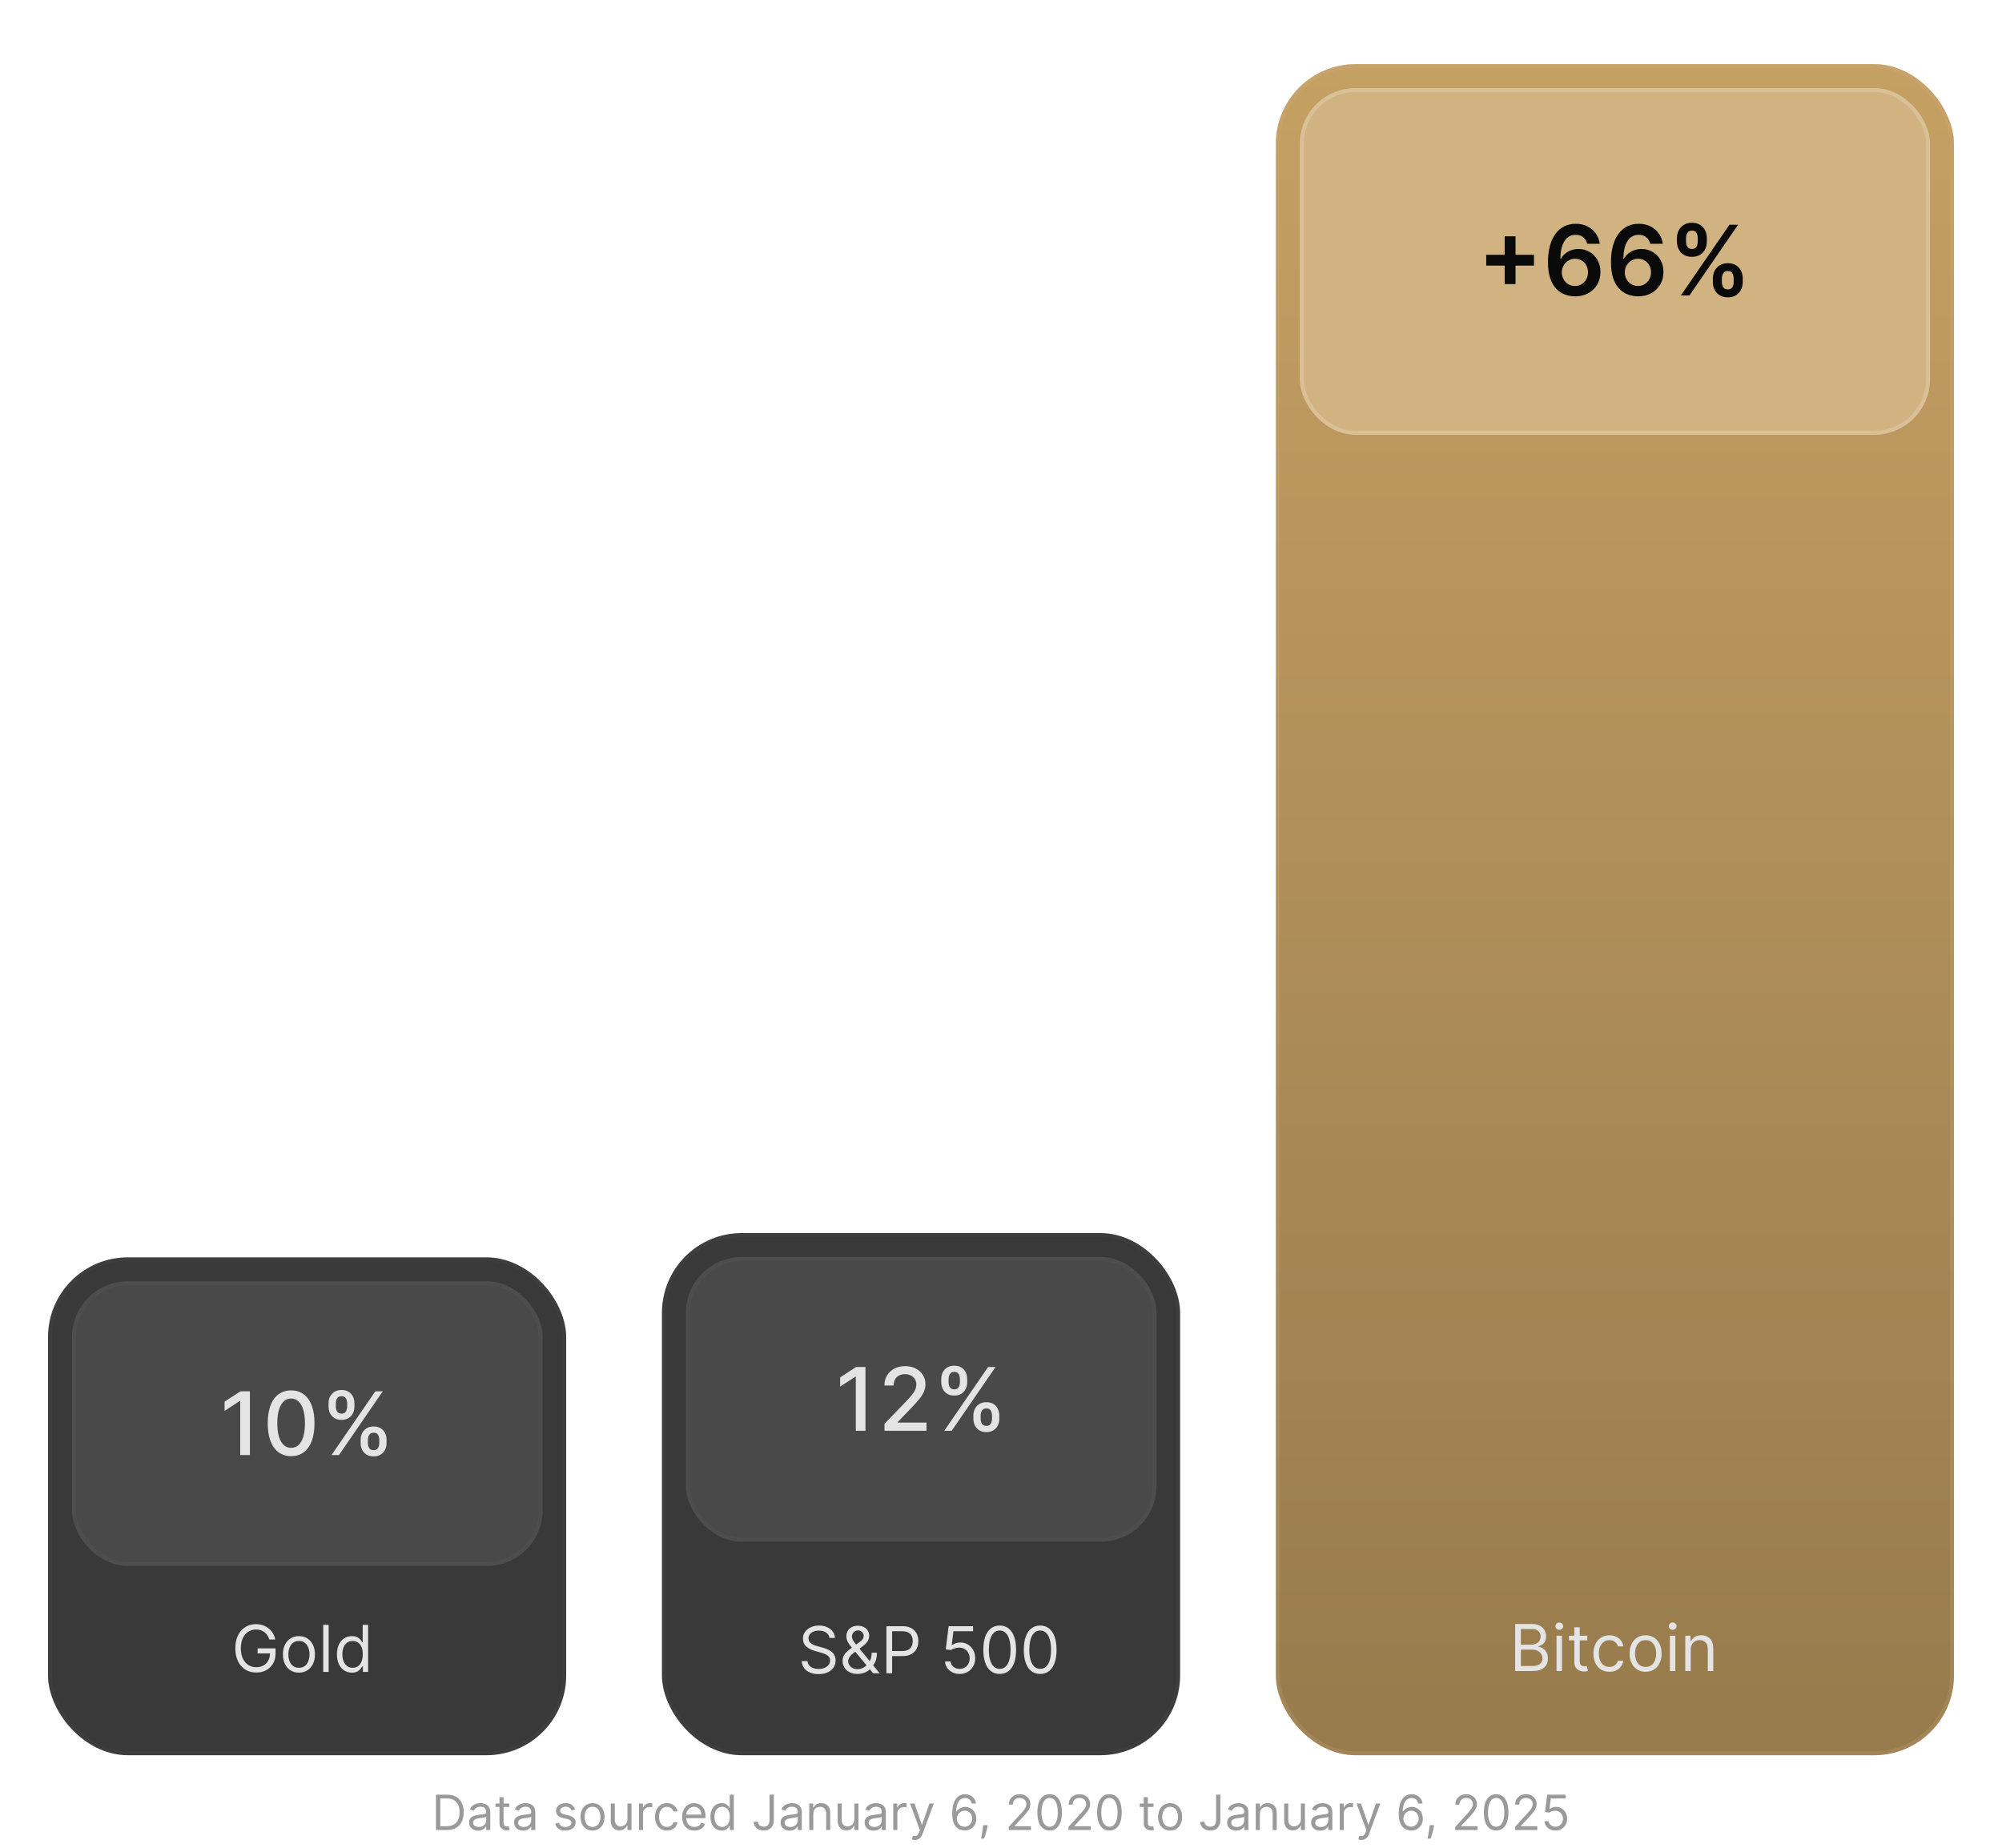
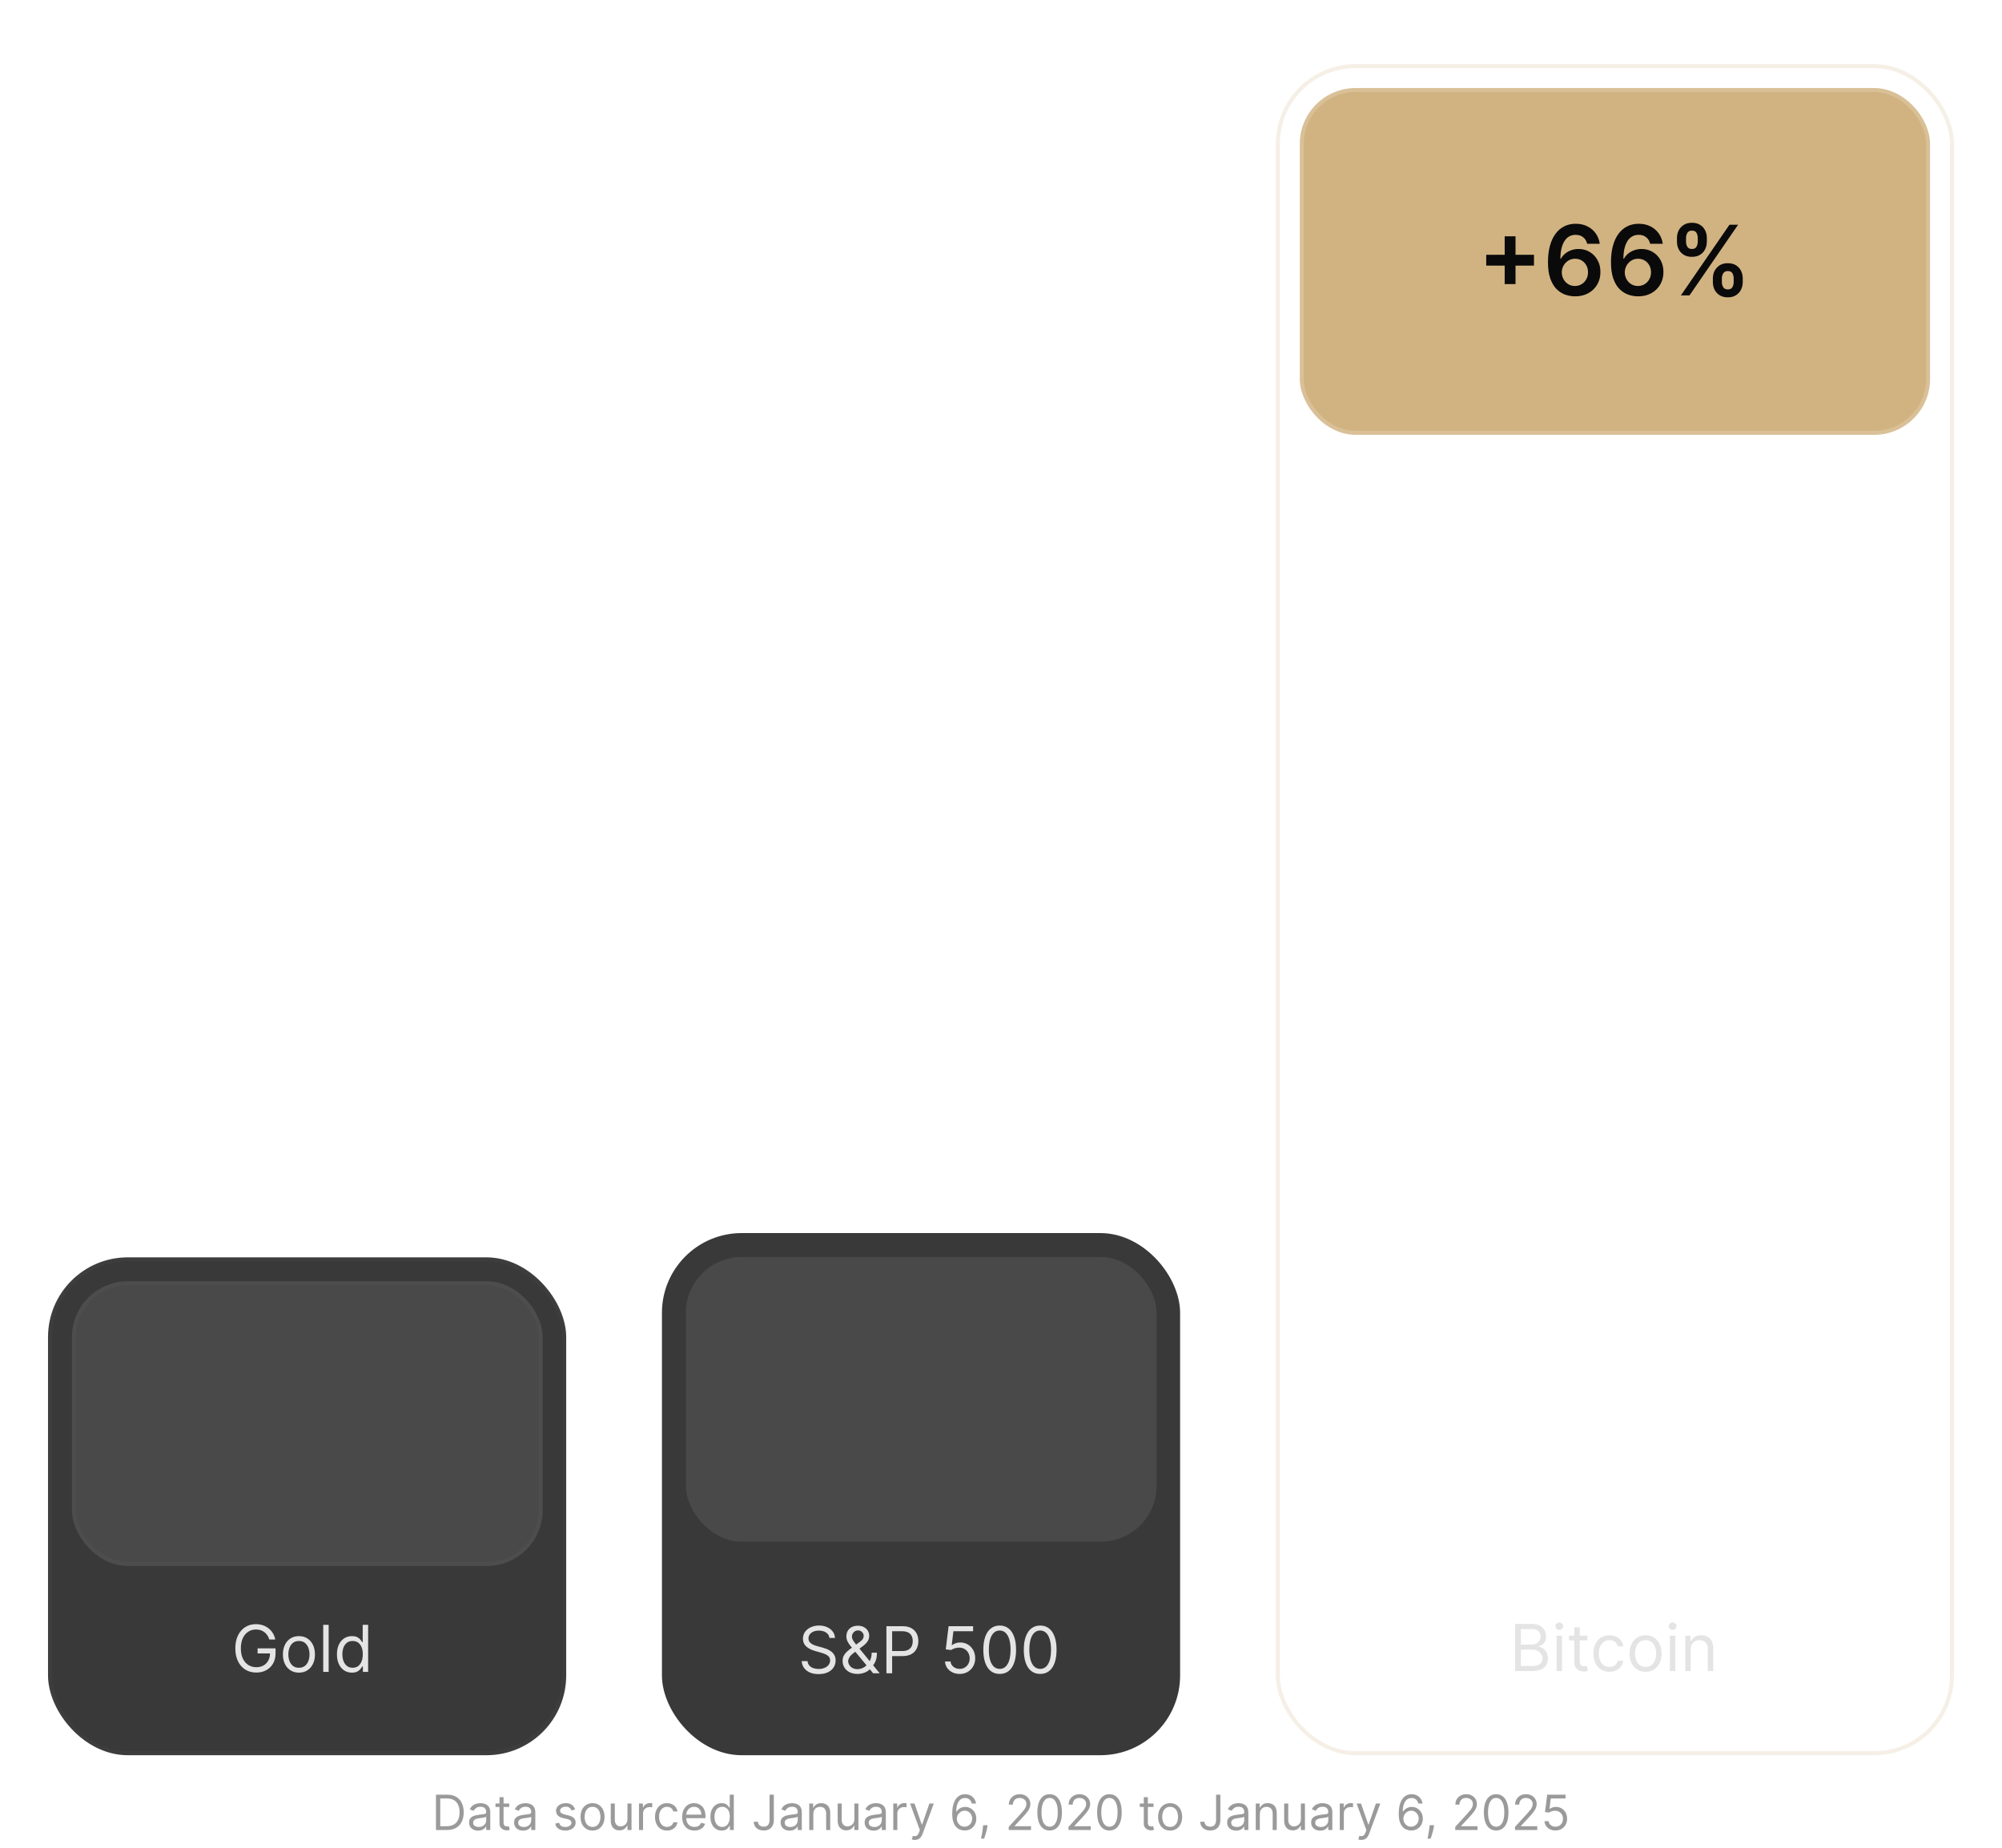
<svg xmlns="http://www.w3.org/2000/svg" width="1209" height="1116" viewBox="0 0 1209 1116" fill="none">
  <g filter="url(#filter0_dd_10064_45783)">
    <rect x="29" y="725.686" width="312.926" height="300.703" rx="48.179" fill="#393939" />
    <rect x="30.204" y="726.89" width="310.517" height="298.294" rx="46.974" stroke="#E4E4E4" stroke-opacity="0.03" stroke-width="2.409" />
    <rect x="43.452" y="740.139" width="284.254" height="171.948" rx="33.725" fill="#E4E4E4" fill-opacity="0.1" />
    <rect x="44.657" y="741.344" width="281.845" height="169.539" rx="32.521" stroke="#E4E4E4" stroke-opacity="0.03" stroke-width="2.409" />
-     <path d="M150.91 806.57V845.113H145.075V812.404H144.85L135.628 818.427V812.856L145.245 806.57H150.91ZM175.814 845.753C172.841 845.741 170.3 844.956 168.192 843.401C166.084 841.845 164.472 839.58 163.355 836.607C162.239 833.633 161.681 830.051 161.681 825.861C161.681 821.683 162.239 818.113 163.355 815.152C164.485 812.191 166.103 809.933 168.211 808.377C170.331 806.821 172.866 806.043 175.814 806.043C178.763 806.043 181.291 806.828 183.399 808.396C185.506 809.952 187.119 812.21 188.235 815.171C189.364 818.119 189.929 821.683 189.929 825.861C189.929 830.064 189.371 833.652 188.254 836.626C187.137 839.587 185.525 841.851 183.417 843.419C181.31 844.975 178.775 845.753 175.814 845.753ZM175.814 840.728C178.424 840.728 180.463 839.455 181.931 836.908C183.411 834.361 184.151 830.678 184.151 825.861C184.151 822.661 183.813 819.957 183.135 817.749C182.47 815.529 181.51 813.847 180.256 812.706C179.014 811.551 177.533 810.974 175.814 810.974C173.217 810.974 171.178 812.254 169.698 814.813C168.217 817.373 167.471 821.055 167.458 825.861C167.458 829.073 167.791 831.789 168.456 834.01C169.133 836.218 170.093 837.893 171.335 839.034C172.577 840.164 174.07 840.728 175.814 840.728ZM217.784 837.886V835.854C217.784 834.399 218.085 833.069 218.687 831.864C219.302 830.647 220.193 829.675 221.359 828.947C222.539 828.207 223.963 827.837 225.632 827.837C227.338 827.837 228.768 828.201 229.922 828.928C231.077 829.656 231.949 830.628 232.538 831.845C233.141 833.062 233.442 834.399 233.442 835.854V837.886C233.442 839.342 233.141 840.678 232.538 841.895C231.936 843.1 231.052 844.072 229.885 844.812C228.731 845.54 227.313 845.904 225.632 845.904C223.938 845.904 222.507 845.54 221.341 844.812C220.174 844.072 219.289 843.1 218.687 841.895C218.085 840.678 217.784 839.342 217.784 837.886ZM222.169 835.854V837.886C222.169 838.965 222.426 839.944 222.94 840.822C223.455 841.701 224.352 842.14 225.632 842.14C226.899 842.14 227.783 841.701 228.285 840.822C228.787 839.944 229.038 838.965 229.038 837.886V835.854C229.038 834.775 228.793 833.796 228.304 832.918C227.827 832.04 226.936 831.601 225.632 831.601C224.377 831.601 223.486 832.04 222.959 832.918C222.432 833.796 222.169 834.775 222.169 835.854ZM198.399 815.83V813.797C198.399 812.342 198.7 811.006 199.303 809.789C199.917 808.572 200.808 807.599 201.975 806.871C203.154 806.144 204.578 805.78 206.247 805.78C207.953 805.78 209.384 806.144 210.538 806.871C211.692 807.599 212.564 808.572 213.154 809.789C213.744 811.006 214.039 812.342 214.039 813.797V815.83C214.039 817.285 213.737 818.621 213.135 819.838C212.545 821.043 211.667 822.015 210.5 822.755C209.346 823.483 207.928 823.847 206.247 823.847C204.541 823.847 203.104 823.483 201.937 822.755C200.783 822.015 199.905 821.043 199.303 819.838C198.7 818.621 198.399 817.285 198.399 815.83ZM202.803 813.797V815.83C202.803 816.909 203.054 817.887 203.556 818.766C204.07 819.644 204.967 820.083 206.247 820.083C207.502 820.083 208.38 819.644 208.882 818.766C209.396 817.887 209.654 816.909 209.654 815.83V813.797C209.654 812.718 209.409 811.74 208.92 810.861C208.43 809.983 207.539 809.544 206.247 809.544C204.992 809.544 204.102 809.983 203.575 810.861C203.06 811.74 202.803 812.718 202.803 813.797ZM200.187 845.113L226.685 806.57H231.183L204.685 845.113H200.187Z" fill="#E4E4E4" />
    <path d="M162.675 956.509C162.369 955.573 161.966 954.735 161.466 953.994C160.975 953.244 160.387 952.605 159.702 952.077C159.026 951.55 158.257 951.147 157.396 950.869C156.535 950.591 155.59 950.452 154.562 950.452C152.877 950.452 151.344 950.887 149.965 951.758C148.585 952.628 147.488 953.911 146.673 955.606C145.858 957.3 145.45 959.379 145.45 961.842C145.45 964.306 145.862 966.385 146.687 968.079C147.511 969.774 148.627 971.057 150.034 971.927C151.442 972.797 153.025 973.233 154.785 973.233C156.415 973.233 157.85 972.885 159.091 972.191C160.341 971.487 161.313 970.496 162.008 969.218C162.712 967.931 163.063 966.417 163.063 964.676L164.119 964.898H155.563V961.842H166.397V964.898C166.397 967.241 165.897 969.279 164.897 971.01C163.906 972.742 162.536 974.085 160.785 975.039C159.044 975.983 157.044 976.455 154.785 976.455C152.266 976.455 150.053 975.863 148.145 974.677C146.247 973.492 144.765 971.807 143.7 969.621C142.644 967.436 142.117 964.843 142.117 961.842C142.117 959.592 142.417 957.569 143.019 955.772C143.631 953.967 144.492 952.429 145.603 951.161C146.714 949.892 148.029 948.92 149.548 948.244C151.067 947.568 152.738 947.23 154.562 947.23C156.063 947.23 157.461 947.457 158.757 947.91C160.063 948.355 161.225 948.989 162.244 949.813C163.272 950.628 164.128 951.605 164.814 952.744C165.499 953.874 165.971 955.129 166.231 956.509H162.675ZM180.52 976.511C178.594 976.511 176.904 976.053 175.45 975.136C174.006 974.219 172.876 972.936 172.061 971.288C171.255 969.64 170.853 967.714 170.853 965.51C170.853 963.287 171.255 961.347 172.061 959.689C172.876 958.032 174.006 956.745 175.45 955.828C176.904 954.911 178.594 954.453 180.52 954.453C182.447 954.453 184.132 954.911 185.577 955.828C187.03 956.745 188.16 958.032 188.966 959.689C189.781 961.347 190.188 963.287 190.188 965.51C190.188 967.714 189.781 969.64 188.966 971.288C188.16 972.936 187.03 974.219 185.577 975.136C184.132 976.053 182.447 976.511 180.52 976.511ZM180.52 973.566C181.984 973.566 183.187 973.191 184.132 972.441C185.077 971.691 185.776 970.705 186.229 969.482C186.683 968.26 186.91 966.936 186.91 965.51C186.91 964.083 186.683 962.755 186.229 961.523C185.776 960.291 185.077 959.296 184.132 958.537C183.187 957.777 181.984 957.398 180.52 957.398C179.057 957.398 177.853 957.777 176.909 958.537C175.964 959.296 175.265 960.291 174.811 961.523C174.358 962.755 174.131 964.083 174.131 965.51C174.131 966.936 174.358 968.26 174.811 969.482C175.265 970.705 175.964 971.691 176.909 972.441C177.853 973.191 179.057 973.566 180.52 973.566ZM198.47 947.619V976.066H195.192V947.619H198.47ZM212.531 976.511C210.753 976.511 209.184 976.062 207.822 975.164C206.461 974.256 205.396 972.978 204.627 971.33C203.859 969.672 203.475 967.714 203.475 965.454C203.475 963.213 203.859 961.268 204.627 959.62C205.396 957.972 206.466 956.698 207.836 955.8C209.207 954.902 210.79 954.453 212.587 954.453C213.976 954.453 215.073 954.684 215.879 955.147C216.694 955.601 217.314 956.12 217.74 956.703C218.175 957.277 218.513 957.749 218.754 958.12H219.032V947.619H222.31V976.066H219.143V972.788H218.754C218.513 973.177 218.171 973.668 217.726 974.261C217.282 974.844 216.647 975.367 215.823 975.83C214.999 976.284 213.902 976.511 212.531 976.511ZM212.976 973.566C214.291 973.566 215.402 973.223 216.309 972.538C217.217 971.844 217.907 970.885 218.379 969.663C218.851 968.431 219.087 967.01 219.087 965.398C219.087 963.806 218.856 962.412 218.393 961.217C217.93 960.014 217.245 959.078 216.337 958.412C215.43 957.736 214.309 957.398 212.976 957.398C211.587 957.398 210.429 957.754 209.503 958.467C208.586 959.171 207.896 960.129 207.433 961.342C206.98 962.546 206.753 963.898 206.753 965.398C206.753 966.917 206.984 968.297 207.447 969.538C207.92 970.769 208.614 971.751 209.531 972.483C210.457 973.205 211.605 973.566 212.976 973.566Z" fill="#E4E4E4" />
  </g>
  <g filter="url(#filter1_dd_10064_45783)">
    <rect x="399.741" y="711.017" width="312.926" height="315.371" rx="48.179" fill="#393939" />
-     <rect x="400.945" y="712.222" width="310.517" height="312.962" rx="46.974" stroke="#E4E4E4" stroke-opacity="0.03" stroke-width="2.409" />
    <rect x="414.196" y="725.471" width="284.254" height="171.948" rx="33.725" fill="#E4E4E4" fill-opacity="0.1" />
-     <rect x="415.4" y="726.675" width="281.845" height="169.539" rx="32.521" stroke="#E4E4E4" stroke-opacity="0.03" stroke-width="2.409" />
-     <path d="M522.653 791.902V830.445H516.819V797.736H516.593L507.372 803.758V798.188L516.988 791.902H522.653ZM534.139 830.445V826.229L547.181 812.717C548.574 811.249 549.722 809.963 550.625 808.859C551.541 807.742 552.225 806.682 552.677 805.678C553.129 804.674 553.354 803.608 553.354 802.479C553.354 801.199 553.053 800.095 552.451 799.166C551.849 798.225 551.027 797.504 549.986 797.002C548.944 796.488 547.771 796.23 546.466 796.23C545.086 796.23 543.882 796.513 542.853 797.077C541.824 797.642 541.034 798.439 540.482 799.467C539.93 800.496 539.654 801.701 539.654 803.081H534.102C534.102 800.735 534.641 798.683 535.72 796.927C536.799 795.17 538.28 793.809 540.162 792.843C542.044 791.864 544.183 791.375 546.579 791.375C549.001 791.375 551.134 791.858 552.978 792.824C554.835 793.778 556.284 795.082 557.325 796.739C558.367 798.382 558.887 800.239 558.887 802.309C558.887 803.74 558.618 805.138 558.078 806.506C557.551 807.874 556.629 809.398 555.312 811.079C553.994 812.748 552.162 814.774 549.816 817.158L542.157 825.175V825.458H559.508V830.445H534.139ZM587.819 823.218V821.185C587.819 819.73 588.121 818.4 588.723 817.196C589.338 815.979 590.228 815.006 591.395 814.279C592.575 813.538 593.999 813.168 595.667 813.168C597.374 813.168 598.804 813.532 599.958 814.26C601.112 814.987 601.984 815.96 602.574 817.177C603.176 818.394 603.477 819.73 603.477 821.185V823.218C603.477 824.673 603.176 826.01 602.574 827.227C601.972 828.431 601.087 829.403 599.921 830.144C598.766 830.871 597.349 831.235 595.667 831.235C593.973 831.235 592.543 830.871 591.376 830.144C590.21 829.403 589.325 828.431 588.723 827.227C588.121 826.01 587.819 824.673 587.819 823.218ZM592.204 821.185V823.218C592.204 824.297 592.462 825.276 592.976 826.154C593.49 827.032 594.388 827.471 595.667 827.471C596.934 827.471 597.819 827.032 598.321 826.154C598.823 825.276 599.074 824.297 599.074 823.218V821.185C599.074 820.106 598.829 819.128 598.34 818.25C597.863 817.371 596.972 816.932 595.667 816.932C594.413 816.932 593.522 817.371 592.995 818.25C592.468 819.128 592.204 820.106 592.204 821.185ZM568.435 801.161V799.129C568.435 797.673 568.736 796.337 569.338 795.12C569.953 793.903 570.844 792.931 572.011 792.203C573.19 791.475 574.614 791.111 576.283 791.111C577.989 791.111 579.42 791.475 580.574 792.203C581.728 792.931 582.6 793.903 583.19 795.12C583.779 796.337 584.074 797.673 584.074 799.129V801.161C584.074 802.617 583.773 803.953 583.171 805.17C582.581 806.374 581.703 807.347 580.536 808.087C579.382 808.815 577.964 809.178 576.283 809.178C574.577 809.178 573.14 808.815 571.973 808.087C570.819 807.347 569.941 806.374 569.338 805.17C568.736 803.953 568.435 802.617 568.435 801.161ZM572.839 799.129V801.161C572.839 802.24 573.09 803.219 573.592 804.097C574.106 804.975 575.003 805.414 576.283 805.414C577.538 805.414 578.416 804.975 578.918 804.097C579.432 803.219 579.689 802.24 579.689 801.161V799.129C579.689 798.05 579.445 797.071 578.955 796.193C578.466 795.315 577.575 794.875 576.283 794.875C575.028 794.875 574.137 795.315 573.61 796.193C573.096 797.071 572.839 798.05 572.839 799.129ZM570.223 830.445L596.721 791.902H601.219L574.721 830.445H570.223Z" fill="#E4E4E4" />
    <path d="M500.902 955.564C500.736 954.157 500.06 953.064 498.874 952.286C497.689 951.508 496.235 951.119 494.513 951.119C493.253 951.119 492.151 951.323 491.207 951.73C490.272 952.138 489.54 952.698 489.012 953.411C488.494 954.124 488.234 954.935 488.234 955.842C488.234 956.601 488.415 957.254 488.776 957.801C489.146 958.338 489.619 958.787 490.193 959.148C490.767 959.5 491.369 959.792 491.999 960.023C492.628 960.245 493.207 960.426 493.735 960.565L496.624 961.343C497.365 961.537 498.189 961.806 499.097 962.148C500.013 962.491 500.889 962.959 501.722 963.551C502.565 964.135 503.259 964.885 503.806 965.802C504.352 966.718 504.625 967.844 504.625 969.177C504.625 970.714 504.222 972.103 503.417 973.344C502.62 974.585 501.453 975.571 499.916 976.303C498.388 977.034 496.532 977.4 494.346 977.4C492.309 977.4 490.545 977.071 489.054 976.414C487.572 975.756 486.405 974.84 485.553 973.664C484.711 972.488 484.234 971.122 484.123 969.566H487.679C487.771 970.64 488.132 971.529 488.762 972.233C489.401 972.927 490.207 973.446 491.179 973.789C492.161 974.122 493.216 974.289 494.346 974.289C495.661 974.289 496.842 974.076 497.888 973.65C498.935 973.215 499.763 972.613 500.375 971.844C500.986 971.066 501.291 970.159 501.291 969.121C501.291 968.177 501.028 967.408 500.5 966.816C499.972 966.223 499.277 965.741 498.416 965.371C497.555 965.001 496.624 964.676 495.624 964.399L492.124 963.399C489.901 962.76 488.142 961.847 486.845 960.662C485.549 959.477 484.901 957.926 484.901 956.009C484.901 954.416 485.331 953.027 486.192 951.842C487.063 950.647 488.23 949.721 489.693 949.063C491.165 948.397 492.809 948.063 494.624 948.063C496.458 948.063 498.087 948.392 499.513 949.05C500.94 949.698 502.069 950.587 502.903 951.717C503.745 952.846 504.19 954.129 504.236 955.564H500.902ZM517.901 977.289C516.03 977.289 514.419 976.946 513.067 976.261C511.715 975.576 510.673 974.636 509.942 973.441C509.21 972.247 508.844 970.881 508.844 969.344C508.844 968.158 509.094 967.107 509.594 966.191C510.104 965.264 510.803 964.408 511.692 963.621C512.59 962.824 513.623 962.028 514.79 961.232L518.901 958.176C519.707 957.648 520.35 957.083 520.832 956.481C521.323 955.879 521.568 955.092 521.568 954.12C521.568 953.397 521.249 952.698 520.61 952.022C519.98 951.346 519.151 951.008 518.123 951.008C517.401 951.008 516.762 951.193 516.206 951.564C515.66 951.925 515.229 952.388 514.915 952.953C514.609 953.508 514.456 954.083 514.456 954.675C514.456 955.342 514.637 956.018 514.998 956.703C515.368 957.379 515.836 958.074 516.401 958.787C516.975 959.491 517.568 960.213 518.179 960.954L531.236 976.9H527.291L516.512 963.899C515.512 962.695 514.604 961.602 513.789 960.62C512.975 959.639 512.326 958.671 511.845 957.717C511.363 956.763 511.122 955.731 511.122 954.62C511.122 953.342 511.405 952.221 511.97 951.258C512.544 950.286 513.345 949.531 514.373 948.994C515.41 948.448 516.623 948.175 518.012 948.175C519.438 948.175 520.665 948.452 521.693 949.008C522.721 949.554 523.513 950.281 524.068 951.189C524.624 952.087 524.902 953.064 524.902 954.12C524.902 955.481 524.564 956.662 523.888 957.662C523.212 958.662 522.29 959.593 521.124 960.454L515.456 964.676C514.178 965.621 513.313 966.538 512.859 967.427C512.405 968.316 512.178 968.955 512.178 969.344C512.178 970.233 512.41 971.061 512.873 971.83C513.336 972.599 513.989 973.219 514.831 973.691C515.674 974.164 516.66 974.4 517.79 974.4C518.864 974.4 519.911 974.173 520.929 973.719C521.948 973.256 522.869 972.589 523.693 971.719C524.527 970.848 525.184 969.802 525.666 968.58C526.157 967.357 526.402 965.982 526.402 964.454H529.569C529.569 966.343 529.351 967.885 528.916 969.08C528.481 970.274 527.99 971.21 527.444 971.886C526.897 972.562 526.458 973.066 526.124 973.4C526.013 973.539 525.911 973.678 525.819 973.816C525.726 973.955 525.624 974.094 525.513 974.233C524.596 975.261 523.439 976.03 522.04 976.539C520.642 977.039 519.262 977.289 517.901 977.289ZM535.309 976.9V948.452H544.922C547.153 948.452 548.978 948.855 550.394 949.661C551.821 950.457 552.876 951.536 553.562 952.897C554.247 954.259 554.589 955.777 554.589 957.453C554.589 959.13 554.247 960.653 553.562 962.023C552.886 963.394 551.839 964.487 550.422 965.302C549.005 966.107 547.19 966.51 544.977 966.51H538.087V963.454H544.866C546.394 963.454 547.621 963.19 548.547 962.662C549.473 962.134 550.144 961.421 550.561 960.523C550.987 959.616 551.2 958.592 551.2 957.453C551.2 956.314 550.987 955.296 550.561 954.397C550.144 953.499 549.468 952.795 548.533 952.286C547.598 951.768 546.357 951.508 544.81 951.508H538.754V976.9H535.309ZM579.53 977.289C577.9 977.289 576.432 976.965 575.127 976.317C573.821 975.669 572.774 974.78 571.987 973.65C571.2 972.52 570.77 971.233 570.696 969.788H574.029C574.159 971.075 574.742 972.14 575.779 972.983C576.826 973.816 578.076 974.233 579.53 974.233C580.697 974.233 581.734 973.96 582.641 973.414C583.558 972.867 584.276 972.117 584.794 971.163C585.322 970.2 585.586 969.112 585.586 967.899C585.586 966.658 585.313 965.552 584.767 964.579C584.23 963.598 583.489 962.824 582.544 962.26C581.6 961.695 580.521 961.408 579.308 961.398C578.437 961.389 577.544 961.523 576.627 961.801C575.71 962.07 574.955 962.417 574.363 962.843L571.14 962.454L572.862 948.452H587.642V951.508H575.752L574.752 959.898H574.918C575.502 959.435 576.233 959.051 577.113 958.745C577.993 958.44 578.909 958.287 579.863 958.287C581.604 958.287 583.155 958.704 584.517 959.537C585.887 960.361 586.961 961.491 587.739 962.926C588.526 964.362 588.92 966.001 588.92 967.844C588.92 969.659 588.512 971.279 587.698 972.705C586.892 974.122 585.781 975.243 584.364 976.067C582.947 976.882 581.336 977.289 579.53 977.289ZM603.717 977.289C601.624 977.289 599.841 976.72 598.369 975.581C596.897 974.432 595.771 972.77 594.994 970.594C594.216 968.408 593.827 965.769 593.827 962.676C593.827 959.602 594.216 956.976 594.994 954.8C595.781 952.615 596.91 950.948 598.383 949.8C599.865 948.642 601.642 948.063 603.717 948.063C605.791 948.063 607.565 948.642 609.037 949.8C610.519 950.948 611.648 952.615 612.426 954.8C613.213 956.976 613.607 959.602 613.607 962.676C613.607 965.769 613.218 968.408 612.44 970.594C611.662 972.77 610.537 974.432 609.065 975.581C607.592 976.72 605.81 977.289 603.717 977.289ZM603.717 974.233C605.791 974.233 607.402 973.233 608.551 971.233C609.699 969.233 610.273 966.38 610.273 962.676C610.273 960.213 610.009 958.116 609.481 956.384C608.963 954.652 608.213 953.333 607.231 952.425C606.259 951.517 605.087 951.064 603.717 951.064C601.661 951.064 600.054 952.078 598.897 954.106C597.739 956.125 597.16 958.981 597.16 962.676C597.16 965.139 597.42 967.232 597.938 968.955C598.457 970.677 599.202 971.988 600.175 972.886C601.156 973.784 602.337 974.233 603.717 974.233ZM628.164 977.289C626.071 977.289 624.289 976.72 622.816 975.581C621.344 974.432 620.219 972.77 619.441 970.594C618.663 968.408 618.274 965.769 618.274 962.676C618.274 959.602 618.663 956.976 619.441 954.8C620.228 952.615 621.358 950.948 622.83 949.8C624.312 948.642 626.09 948.063 628.164 948.063C630.239 948.063 632.012 948.642 633.484 949.8C634.966 950.948 636.096 952.615 636.874 954.8C637.661 956.976 638.054 959.602 638.054 962.676C638.054 965.769 637.665 968.408 636.887 970.594C636.11 972.77 634.984 974.432 633.512 975.581C632.04 976.72 630.257 977.289 628.164 977.289ZM628.164 974.233C630.239 974.233 631.85 973.233 632.998 971.233C634.146 969.233 634.721 966.38 634.721 962.676C634.721 960.213 634.457 958.116 633.929 956.384C633.41 954.652 632.66 953.333 631.678 952.425C630.706 951.517 629.535 951.064 628.164 951.064C626.108 951.064 624.502 952.078 623.344 954.106C622.187 956.125 621.608 958.981 621.608 962.676C621.608 965.139 621.867 967.232 622.386 968.955C622.904 970.677 623.65 971.988 624.622 972.886C625.604 973.784 626.784 974.233 628.164 974.233Z" fill="#E4E4E4" />
  </g>
  <g filter="url(#filter2_dd_10064_45783)">
-     <rect x="770.481" y="5" width="409.519" height="1021.39" rx="48.179" fill="url(#paint0_linear_10064_45783)" />
    <rect x="771.686" y="6.204" width="407.11" height="1018.98" rx="46.974" stroke="#D1B382" stroke-opacity="0.2" stroke-width="2.409" />
    <rect x="786.14" y="20.658" width="378.203" height="207.038" rx="32.521" fill="#D1B382" />
    <rect x="786.14" y="20.658" width="378.203" height="207.038" rx="32.521" stroke="#D9C097" stroke-width="2.409" />
    <path d="M908.677 137.843V109.006H915.22V137.843H908.677ZM897.53 126.695V120.153H926.367V126.695H897.53ZM951.114 145.26C949.073 145.246 947.079 144.892 945.135 144.198C943.19 143.489 941.44 142.343 939.884 140.76C938.328 139.162 937.092 137.044 936.175 134.405C935.258 131.752 934.807 128.466 934.821 124.549C934.821 120.896 935.21 117.639 935.988 114.777C936.766 111.916 937.884 109.499 939.342 107.526C940.801 105.54 942.558 104.026 944.614 102.984C946.683 101.942 948.996 101.422 951.552 101.422C954.233 101.422 956.608 101.949 958.678 103.005C960.761 104.061 962.442 105.505 963.72 107.339C964.998 109.159 965.79 111.214 966.095 113.506H958.49C958.101 111.867 957.303 110.562 956.094 109.589C954.9 108.603 953.386 108.11 951.552 108.11C948.593 108.11 946.315 109.395 944.718 111.965C943.134 114.534 942.336 118.062 942.322 122.549H942.613C943.294 121.327 944.176 120.278 945.26 119.403C946.343 118.528 947.565 117.854 948.927 117.382C950.302 116.896 951.753 116.653 953.281 116.653C955.782 116.653 958.025 117.25 960.011 118.444C962.012 119.639 963.595 121.285 964.762 123.383C965.929 125.466 966.505 127.855 966.491 130.55C966.505 133.356 965.866 135.877 964.574 138.113C963.283 140.336 961.484 142.086 959.178 143.364C956.872 144.642 954.184 145.274 951.114 145.26ZM951.073 139.009C952.587 139.009 953.941 138.641 955.136 137.905C956.33 137.169 957.275 136.176 957.969 134.926C958.664 133.675 959.004 132.273 958.99 130.717C959.004 129.189 958.671 127.807 957.99 126.57C957.324 125.334 956.4 124.355 955.219 123.633C954.038 122.91 952.691 122.549 951.177 122.549C950.052 122.549 949.003 122.764 948.031 123.195C947.058 123.626 946.211 124.223 945.489 124.987C944.766 125.737 944.197 126.612 943.78 127.612C943.377 128.598 943.169 129.654 943.155 130.779C943.169 132.266 943.516 133.634 944.197 134.884C944.878 136.134 945.815 137.134 947.01 137.884C948.204 138.634 949.559 139.009 951.073 139.009ZM989.161 145.26C987.119 145.246 985.125 144.892 983.181 144.198C981.236 143.489 979.486 142.343 977.93 140.76C976.374 139.162 975.138 137.044 974.221 134.405C973.305 131.752 972.853 128.466 972.867 124.549C972.867 120.896 973.256 117.639 974.034 114.777C974.812 111.916 975.93 109.499 977.388 107.526C978.847 105.54 980.604 104.026 982.66 102.984C984.73 101.942 987.042 101.422 989.598 101.422C992.279 101.422 994.654 101.949 996.724 103.005C998.808 104.061 1000.49 105.505 1001.77 107.339C1003.04 109.159 1003.84 111.214 1004.14 113.506H996.537C996.148 111.867 995.349 110.562 994.14 109.589C992.946 108.603 991.432 108.11 989.598 108.11C986.64 108.11 984.361 109.395 982.764 111.965C981.181 114.534 980.382 118.062 980.368 122.549H980.66C981.34 121.327 982.222 120.278 983.306 119.403C984.389 118.528 985.612 117.854 986.973 117.382C988.348 116.896 989.8 116.653 991.328 116.653C993.828 116.653 996.071 117.25 998.058 118.444C1000.06 119.639 1001.64 121.285 1002.81 123.383C1003.97 125.466 1004.55 127.855 1004.54 130.55C1004.55 133.356 1003.91 135.877 1002.62 138.113C1001.33 140.336 999.53 142.086 997.224 143.364C994.918 144.642 992.23 145.274 989.161 145.26ZM989.119 139.009C990.633 139.009 991.987 138.641 993.182 137.905C994.377 137.169 995.321 136.176 996.016 134.926C996.71 133.675 997.05 132.273 997.037 130.717C997.05 129.189 996.717 127.807 996.036 126.57C995.37 125.334 994.446 124.355 993.265 123.633C992.085 122.91 990.737 122.549 989.223 122.549C988.098 122.549 987.049 122.764 986.077 123.195C985.105 123.626 984.257 124.223 983.535 124.987C982.813 125.737 982.243 126.612 981.826 127.612C981.424 128.598 981.215 129.654 981.201 130.779C981.215 132.266 981.563 133.634 982.243 134.884C982.924 136.134 983.861 137.134 985.056 137.884C986.251 138.634 987.605 139.009 989.119 139.009ZM1034.4 136.676V134.426C1034.4 132.773 1034.74 131.252 1035.44 129.862C1036.15 128.473 1037.17 127.355 1038.52 126.508C1039.87 125.661 1041.5 125.237 1043.42 125.237C1045.39 125.237 1047.04 125.661 1048.38 126.508C1049.71 127.341 1050.72 128.453 1051.4 129.842C1052.09 131.231 1052.44 132.759 1052.44 134.426V136.676C1052.44 138.329 1052.09 139.85 1051.4 141.239C1050.7 142.628 1049.68 143.746 1048.33 144.593C1047 145.441 1045.36 145.864 1043.42 145.864C1041.47 145.864 1039.83 145.441 1038.48 144.593C1037.13 143.746 1036.11 142.628 1035.42 141.239C1034.74 139.85 1034.4 138.329 1034.4 136.676ZM1039.83 134.426V136.676C1039.83 137.773 1040.1 138.78 1040.63 139.697C1041.15 140.614 1042.08 141.072 1043.42 141.072C1044.76 141.072 1045.69 140.621 1046.19 139.718C1046.7 138.801 1046.96 137.787 1046.96 136.676V134.426C1046.96 133.314 1046.72 132.3 1046.23 131.384C1045.74 130.453 1044.81 129.988 1043.42 129.988C1042.11 129.988 1041.19 130.453 1040.65 131.384C1040.1 132.3 1039.83 133.314 1039.83 134.426ZM1012.71 112.256V110.006C1012.71 108.339 1013.06 106.811 1013.77 105.422C1014.48 104.033 1015.5 102.922 1016.85 102.088C1018.2 101.241 1019.83 100.817 1021.75 100.817C1023.71 100.817 1025.35 101.241 1026.69 102.088C1028.03 102.922 1029.05 104.033 1029.73 105.422C1030.41 106.811 1030.75 108.339 1030.75 110.006V112.256C1030.75 113.923 1030.4 115.451 1029.71 116.84C1029.03 118.215 1028.01 119.32 1026.67 120.153C1025.32 120.986 1023.68 121.403 1021.75 121.403C1019.79 121.403 1018.14 120.986 1016.79 120.153C1015.46 119.32 1014.44 118.208 1013.75 116.819C1013.05 115.43 1012.71 113.909 1012.71 112.256ZM1018.18 110.006V112.256C1018.18 113.367 1018.44 114.381 1018.96 115.298C1019.48 116.201 1020.41 116.653 1021.75 116.653C1023.08 116.653 1024 116.201 1024.5 115.298C1025.01 114.381 1025.27 113.367 1025.27 112.256V110.006C1025.27 108.895 1025.03 107.881 1024.54 106.964C1024.05 106.033 1023.12 105.568 1021.75 105.568C1020.43 105.568 1019.5 106.033 1018.98 106.964C1018.45 107.895 1018.18 108.909 1018.18 110.006ZM1015.08 144.677L1044.42 102.005H1049.63L1020.29 144.677H1015.08Z" fill="#0A0A0A" />
    <path d="M914.997 975.555V947.107H924.942C926.924 947.107 928.558 947.45 929.846 948.135C931.133 948.811 932.091 949.723 932.721 950.871C933.351 952.01 933.665 953.274 933.665 954.664C933.665 955.886 933.448 956.895 933.013 957.692C932.587 958.488 932.022 959.118 931.318 959.581C930.623 960.044 929.869 960.386 929.054 960.609V960.887C929.924 960.942 930.799 961.248 931.679 961.803C932.559 962.359 933.295 963.155 933.888 964.192C934.48 965.23 934.777 966.498 934.777 967.998C934.777 969.425 934.453 970.707 933.804 971.846C933.156 972.985 932.133 973.888 930.735 974.555C929.336 975.222 927.517 975.555 925.276 975.555H914.997ZM918.441 972.499H925.276C927.526 972.499 929.123 972.064 930.068 971.193C931.022 970.314 931.499 969.249 931.499 967.998C931.499 967.035 931.253 966.146 930.762 965.331C930.272 964.507 929.572 963.85 928.665 963.359C927.757 962.859 926.683 962.609 925.442 962.609H918.441V972.499ZM918.441 959.609H924.831C925.868 959.609 926.804 959.405 927.637 958.997C928.48 958.59 929.146 958.016 929.637 957.275C930.137 956.534 930.387 955.664 930.387 954.664C930.387 953.413 929.952 952.353 929.082 951.483C928.211 950.603 926.831 950.163 924.942 950.163H918.441V959.609ZM939.993 975.555V954.219H943.271V975.555H939.993ZM941.659 950.663C941.021 950.663 940.47 950.445 940.007 950.01C939.553 949.575 939.326 949.052 939.326 948.441C939.326 947.829 939.553 947.306 940.007 946.871C940.47 946.436 941.021 946.218 941.659 946.218C942.298 946.218 942.845 946.436 943.299 946.871C943.762 947.306 943.993 947.829 943.993 948.441C943.993 949.052 943.762 949.575 943.299 950.01C942.845 950.445 942.298 950.663 941.659 950.663ZM958.554 954.219V956.997H947.497V954.219H958.554ZM950.72 949.107H953.998V969.443C953.998 970.369 954.132 971.064 954.401 971.527C954.678 971.98 955.03 972.286 955.456 972.443C955.892 972.592 956.35 972.666 956.831 972.666C957.193 972.666 957.489 972.647 957.72 972.61C957.952 972.564 958.137 972.527 958.276 972.499L958.943 975.444C958.721 975.527 958.41 975.61 958.012 975.694C957.614 975.786 957.109 975.833 956.498 975.833C955.572 975.833 954.665 975.634 953.776 975.235C952.896 974.837 952.164 974.231 951.581 973.416C951.007 972.601 950.72 971.573 950.72 970.332V949.107ZM971.924 975.999C969.923 975.999 968.201 975.527 966.756 974.583C965.312 973.638 964.2 972.337 963.422 970.679C962.645 969.022 962.256 967.128 962.256 964.998C962.256 962.831 962.654 960.919 963.45 959.261C964.256 957.594 965.376 956.293 966.812 955.358C968.256 954.414 969.942 953.941 971.868 953.941C973.368 953.941 974.72 954.219 975.924 954.775C977.128 955.33 978.114 956.108 978.883 957.108C979.651 958.108 980.128 959.275 980.313 960.609H977.035C976.785 959.636 976.23 958.775 975.368 958.025C974.516 957.266 973.368 956.886 971.924 956.886C970.646 956.886 969.525 957.219 968.562 957.886C967.608 958.544 966.863 959.474 966.326 960.678C965.798 961.873 965.534 963.276 965.534 964.887C965.534 966.535 965.793 967.971 966.312 969.193C966.84 970.415 967.58 971.365 968.534 972.041C969.497 972.717 970.627 973.055 971.924 973.055C972.775 973.055 973.549 972.906 974.243 972.61C974.938 972.314 975.526 971.888 976.007 971.332C976.489 970.777 976.832 970.11 977.035 969.332H980.313C980.128 970.591 979.67 971.726 978.938 972.735C978.216 973.735 977.257 974.532 976.063 975.124C974.878 975.708 973.498 975.999 971.924 975.999ZM993.773 975.999C991.847 975.999 990.157 975.541 988.703 974.624C987.259 973.707 986.129 972.425 985.314 970.777C984.508 969.128 984.106 967.202 984.106 964.998C984.106 962.776 984.508 960.836 985.314 959.178C986.129 957.52 987.259 956.233 988.703 955.316C990.157 954.4 991.847 953.941 993.773 953.941C995.699 953.941 997.385 954.4 998.829 955.316C1000.28 956.233 1001.41 957.52 1002.22 959.178C1003.03 960.836 1003.44 962.776 1003.44 964.998C1003.44 967.202 1003.03 969.128 1002.22 970.777C1001.41 972.425 1000.28 973.707 998.829 974.624C997.385 975.541 995.699 975.999 993.773 975.999ZM993.773 973.055C995.236 973.055 996.44 972.68 997.385 971.929C998.329 971.179 999.029 970.193 999.482 968.971C999.936 967.748 1000.16 966.424 1000.16 964.998C1000.16 963.572 999.936 962.243 999.482 961.012C999.029 959.78 998.329 958.784 997.385 958.025C996.44 957.266 995.236 956.886 993.773 956.886C992.31 956.886 991.106 957.266 990.162 958.025C989.217 958.784 988.518 959.78 988.064 961.012C987.611 962.243 987.384 963.572 987.384 964.998C987.384 966.424 987.611 967.748 988.064 968.971C988.518 970.193 989.217 971.179 990.162 971.929C991.106 972.68 992.31 973.055 993.773 973.055ZM1008.45 975.555V954.219H1011.72V975.555H1008.45ZM1010.11 950.663C1009.47 950.663 1008.92 950.445 1008.46 950.01C1008.01 949.575 1007.78 949.052 1007.78 948.441C1007.78 947.829 1008.01 947.306 1008.46 946.871C1008.92 946.436 1009.47 946.218 1010.11 946.218C1010.75 946.218 1011.3 946.436 1011.75 946.871C1012.21 947.306 1012.45 947.829 1012.45 948.441C1012.45 949.052 1012.21 949.575 1011.75 950.01C1011.3 950.445 1010.75 950.663 1010.11 950.663ZM1021.01 962.72V975.555H1017.73V954.219H1020.89V957.553H1021.17C1021.67 956.469 1022.43 955.599 1023.45 954.941C1024.47 954.275 1025.78 953.941 1027.4 953.941C1028.84 953.941 1030.1 954.238 1031.19 954.83C1032.27 955.414 1033.11 956.303 1033.72 957.497C1034.32 958.683 1034.62 960.183 1034.62 961.998V975.555H1031.34V962.22C1031.34 960.544 1030.91 959.238 1030.03 958.303C1029.16 957.358 1027.97 956.886 1026.45 956.886C1025.4 956.886 1024.47 957.113 1023.64 957.567C1022.83 958.02 1022.19 958.683 1021.71 959.553C1021.24 960.423 1021.01 961.479 1021.01 962.72Z" fill="#E4E4E4" />
  </g>
  <path d="M269.862 1105.28H263.278V1083.95H270.154C272.224 1083.95 273.995 1084.37 275.467 1085.23C276.94 1086.08 278.068 1087.29 278.853 1088.88C279.638 1090.47 280.03 1092.36 280.03 1094.57C280.03 1096.8 279.634 1098.71 278.843 1100.31C278.051 1101.91 276.898 1103.14 275.384 1104C273.87 1104.86 272.029 1105.28 269.862 1105.28ZM265.862 1102.99H269.696C271.46 1102.99 272.922 1102.65 274.082 1101.97C275.242 1101.29 276.106 1100.32 276.676 1099.06C277.245 1097.81 277.53 1096.31 277.53 1094.57C277.53 1092.85 277.249 1091.37 276.686 1090.12C276.124 1088.87 275.283 1087.92 274.165 1087.25C273.047 1086.58 271.654 1086.24 269.987 1086.24H265.862V1102.99ZM288.74 1105.66C287.726 1105.66 286.805 1105.47 285.979 1105.08C285.152 1104.7 284.496 1104.14 284.01 1103.41C283.524 1102.67 283.281 1101.78 283.281 1100.74C283.281 1099.82 283.461 1099.08 283.822 1098.51C284.184 1097.93 284.666 1097.48 285.271 1097.16C285.875 1096.83 286.542 1096.59 287.271 1096.43C288.007 1096.26 288.747 1096.13 289.49 1096.03C290.462 1095.91 291.25 1095.81 291.855 1095.75C292.466 1095.68 292.91 1095.57 293.188 1095.41C293.473 1095.25 293.615 1094.97 293.615 1094.57V1094.49C293.615 1093.46 293.334 1092.66 292.771 1092.09C292.216 1091.52 291.372 1091.24 290.24 1091.24C289.066 1091.24 288.146 1091.5 287.479 1092.01C286.812 1092.52 286.344 1093.07 286.073 1093.66L283.739 1092.82C284.156 1091.85 284.711 1091.09 285.406 1090.55C286.107 1090 286.871 1089.62 287.698 1089.41C288.531 1089.18 289.351 1089.07 290.157 1089.07C290.67 1089.07 291.261 1089.13 291.928 1089.26C292.601 1089.38 293.251 1089.62 293.876 1090C294.508 1090.37 295.032 1090.94 295.449 1091.7C295.866 1092.45 296.074 1093.47 296.074 1094.74V1105.28H293.615V1103.12H293.49C293.324 1103.46 293.046 1103.83 292.657 1104.23C292.268 1104.63 291.75 1104.96 291.105 1105.24C290.459 1105.52 289.67 1105.66 288.74 1105.66ZM289.115 1103.45C290.087 1103.45 290.907 1103.26 291.573 1102.88C292.247 1102.49 292.754 1102 293.094 1101.4C293.442 1100.79 293.615 1100.16 293.615 1099.49V1097.24C293.511 1097.37 293.282 1097.48 292.928 1097.58C292.58 1097.68 292.178 1097.77 291.719 1097.84C291.268 1097.91 290.827 1097.98 290.396 1098.03C289.972 1098.08 289.629 1098.12 289.365 1098.16C288.726 1098.24 288.129 1098.38 287.573 1098.56C287.024 1098.74 286.58 1099.02 286.239 1099.39C285.906 1099.75 285.739 1100.24 285.739 1100.87C285.739 1101.72 286.055 1102.37 286.687 1102.8C287.326 1103.23 288.135 1103.45 289.115 1103.45ZM307.521 1089.28V1091.36H299.228V1089.28H307.521ZM301.645 1085.45H304.104V1100.7C304.104 1101.39 304.204 1101.91 304.406 1102.26C304.614 1102.6 304.878 1102.83 305.197 1102.95C305.524 1103.06 305.868 1103.12 306.229 1103.12C306.5 1103.12 306.722 1103.1 306.896 1103.07C307.069 1103.04 307.208 1103.01 307.312 1102.99L307.812 1105.2C307.646 1105.26 307.413 1105.32 307.114 1105.39C306.816 1105.46 306.437 1105.49 305.979 1105.49C305.284 1105.49 304.604 1105.34 303.937 1105.04C303.277 1104.74 302.728 1104.29 302.291 1103.68C301.86 1103.07 301.645 1102.3 301.645 1101.37V1085.45ZM315.928 1105.66C314.914 1105.66 313.994 1105.47 313.167 1105.08C312.341 1104.7 311.684 1104.14 311.198 1103.41C310.712 1102.67 310.469 1101.78 310.469 1100.74C310.469 1099.82 310.649 1099.08 311.011 1098.51C311.372 1097.93 311.854 1097.48 312.459 1097.16C313.063 1096.83 313.73 1096.59 314.459 1096.43C315.195 1096.26 315.935 1096.13 316.678 1096.03C317.65 1095.91 318.439 1095.81 319.043 1095.75C319.654 1095.68 320.098 1095.57 320.376 1095.41C320.661 1095.25 320.803 1094.97 320.803 1094.57V1094.49C320.803 1093.46 320.522 1092.66 319.96 1092.09C319.404 1091.52 318.56 1091.24 317.428 1091.24C316.254 1091.24 315.334 1091.5 314.667 1092.01C314.001 1092.52 313.532 1093.07 313.261 1093.66L310.927 1092.82C311.344 1091.85 311.9 1091.09 312.594 1090.55C313.296 1090 314.06 1089.62 314.886 1089.41C315.719 1089.18 316.539 1089.07 317.345 1089.07C317.859 1089.07 318.449 1089.13 319.116 1089.26C319.789 1089.38 320.439 1089.62 321.064 1090C321.696 1090.37 322.22 1090.94 322.637 1091.7C323.054 1092.45 323.262 1093.47 323.262 1094.74V1105.28H320.803V1103.12H320.678C320.512 1103.46 320.234 1103.83 319.845 1104.23C319.456 1104.63 318.939 1104.96 318.293 1105.24C317.647 1105.52 316.859 1105.66 315.928 1105.66ZM316.303 1103.45C317.275 1103.45 318.095 1103.26 318.762 1102.88C319.435 1102.49 319.942 1102 320.283 1101.4C320.63 1100.79 320.803 1100.16 320.803 1099.49V1097.24C320.699 1097.37 320.47 1097.48 320.116 1097.58C319.769 1097.68 319.366 1097.77 318.907 1097.84C318.456 1097.91 318.015 1097.98 317.584 1098.03C317.161 1098.08 316.817 1098.12 316.553 1098.16C315.914 1098.24 315.317 1098.38 314.761 1098.56C314.212 1098.74 313.768 1099.02 313.428 1099.39C313.094 1099.75 312.927 1100.24 312.927 1100.87C312.927 1101.72 313.244 1102.37 313.876 1102.8C314.514 1103.23 315.324 1103.45 316.303 1103.45ZM347.335 1092.86L345.127 1093.49C344.988 1093.12 344.783 1092.76 344.512 1092.42C344.248 1092.06 343.887 1091.77 343.429 1091.54C342.97 1091.31 342.383 1091.2 341.668 1091.2C340.689 1091.2 339.873 1091.42 339.22 1091.87C338.574 1092.32 338.251 1092.89 338.251 1093.57C338.251 1094.18 338.473 1094.67 338.918 1095.02C339.362 1095.38 340.057 1095.67 341.001 1095.91L343.376 1096.49C344.807 1096.84 345.873 1097.37 346.575 1098.08C347.276 1098.79 347.627 1099.71 347.627 1100.82C347.627 1101.74 347.363 1102.56 346.835 1103.28C346.314 1104 345.585 1104.57 344.647 1104.99C343.71 1105.41 342.619 1105.62 341.376 1105.62C339.744 1105.62 338.393 1105.26 337.324 1104.55C336.254 1103.85 335.577 1102.81 335.292 1101.45L337.626 1100.87C337.848 1101.73 338.268 1102.37 338.886 1102.8C339.511 1103.23 340.327 1103.45 341.335 1103.45C342.48 1103.45 343.39 1103.21 344.064 1102.72C344.745 1102.23 345.085 1101.64 345.085 1100.95C345.085 1100.39 344.89 1099.93 344.502 1099.55C344.113 1099.17 343.515 1098.89 342.71 1098.7L340.043 1098.07C338.577 1097.73 337.501 1097.19 336.813 1096.46C336.133 1095.72 335.792 1094.8 335.792 1093.7C335.792 1092.8 336.046 1092 336.553 1091.3C337.067 1090.61 337.765 1090.06 338.647 1089.67C339.536 1089.27 340.543 1089.07 341.668 1089.07C343.251 1089.07 344.495 1089.42 345.397 1090.11C346.307 1090.81 346.953 1091.73 347.335 1092.86ZM357.829 1105.62C356.384 1105.62 355.117 1105.27 354.026 1104.58C352.943 1103.9 352.095 1102.94 351.484 1101.7C350.88 1100.46 350.578 1099.02 350.578 1097.37C350.578 1095.7 350.88 1094.24 351.484 1093C352.095 1091.76 352.943 1090.79 354.026 1090.1C355.117 1089.42 356.384 1089.07 357.829 1089.07C359.273 1089.07 360.537 1089.42 361.621 1090.1C362.711 1090.79 363.559 1091.76 364.163 1093C364.774 1094.24 365.08 1095.7 365.08 1097.37C365.08 1099.02 364.774 1100.46 364.163 1101.7C363.559 1102.94 362.711 1103.9 361.621 1104.58C360.537 1105.27 359.273 1105.62 357.829 1105.62ZM357.829 1103.41C358.926 1103.41 359.829 1103.13 360.537 1102.56C361.246 1102 361.77 1101.26 362.11 1100.34C362.451 1099.43 362.621 1098.43 362.621 1097.37C362.621 1096.3 362.451 1095.3 362.11 1094.38C361.77 1093.45 361.246 1092.7 360.537 1092.14C359.829 1091.57 358.926 1091.28 357.829 1091.28C356.731 1091.28 355.828 1091.57 355.12 1092.14C354.412 1092.7 353.887 1093.45 353.547 1094.38C353.207 1095.3 353.036 1096.3 353.036 1097.37C353.036 1098.43 353.207 1099.43 353.547 1100.34C353.887 1101.26 354.412 1102 355.12 1102.56C355.828 1103.13 356.731 1103.41 357.829 1103.41ZM378.917 1098.74V1089.28H381.376V1105.28H378.917V1102.57H378.75C378.375 1103.39 377.792 1104.08 377 1104.65C376.208 1105.21 375.208 1105.49 374 1105.49C373 1105.49 372.111 1105.27 371.333 1104.83C370.555 1104.39 369.944 1103.72 369.499 1102.83C369.055 1101.94 368.833 1100.81 368.833 1099.45V1089.28H371.291V1099.28C371.291 1100.45 371.618 1101.38 372.271 1102.07C372.93 1102.77 373.771 1103.12 374.792 1103.12C375.403 1103.12 376.024 1102.96 376.656 1102.65C377.295 1102.33 377.83 1101.86 378.261 1101.21C378.698 1100.56 378.917 1099.74 378.917 1098.74ZM385.879 1105.28V1089.28H388.254V1091.7H388.421C388.713 1090.91 389.24 1090.26 390.004 1089.77C390.768 1089.28 391.63 1089.03 392.588 1089.03C392.769 1089.03 392.994 1089.03 393.265 1089.04C393.536 1089.05 393.741 1089.06 393.88 1089.07V1091.57C393.797 1091.55 393.606 1091.52 393.307 1091.48C393.015 1091.43 392.706 1091.41 392.38 1091.41C391.602 1091.41 390.907 1091.57 390.296 1091.9C389.692 1092.22 389.213 1092.66 388.858 1093.23C388.511 1093.79 388.338 1094.43 388.338 1095.16V1105.28H385.879ZM402.808 1105.62C401.308 1105.62 400.016 1105.26 398.933 1104.55C397.849 1103.85 397.016 1102.87 396.432 1101.63C395.849 1100.38 395.557 1098.96 395.557 1097.37C395.557 1095.74 395.856 1094.31 396.453 1093.06C397.057 1091.81 397.898 1090.84 398.974 1090.14C400.058 1089.43 401.322 1089.07 402.766 1089.07C403.891 1089.07 404.905 1089.28 405.808 1089.7C406.711 1090.11 407.451 1090.7 408.027 1091.45C408.604 1092.2 408.962 1093.07 409.1 1094.07H406.642C406.454 1093.34 406.038 1092.7 405.392 1092.14C404.753 1091.57 403.891 1091.28 402.808 1091.28C401.85 1091.28 401.009 1091.53 400.287 1092.03C399.571 1092.52 399.012 1093.22 398.61 1094.13C398.214 1095.02 398.016 1096.07 398.016 1097.28C398.016 1098.52 398.21 1099.59 398.599 1100.51C398.995 1101.43 399.551 1102.14 400.266 1102.65C400.988 1103.15 401.836 1103.41 402.808 1103.41C403.447 1103.41 404.027 1103.3 404.548 1103.07C405.069 1102.85 405.51 1102.53 405.871 1102.12C406.232 1101.7 406.489 1101.2 406.642 1100.62H409.1C408.962 1101.56 408.618 1102.41 408.069 1103.17C407.527 1103.92 406.808 1104.52 405.913 1104.96C405.024 1105.4 403.989 1105.62 402.808 1105.62ZM419.404 1105.62C417.862 1105.62 416.532 1105.28 415.414 1104.6C414.302 1103.91 413.445 1102.95 412.84 1101.72C412.243 1100.48 411.945 1099.05 411.945 1097.41C411.945 1095.77 412.243 1094.32 412.84 1093.07C413.445 1091.82 414.285 1090.84 415.362 1090.14C416.445 1089.43 417.709 1089.07 419.154 1089.07C419.987 1089.07 420.81 1089.21 421.623 1089.49C422.435 1089.77 423.175 1090.22 423.842 1090.84C424.509 1091.46 425.04 1092.28 425.436 1093.3C425.832 1094.32 426.03 1095.58 426.03 1097.07V1098.12H413.695V1095.99H423.529C423.529 1095.09 423.349 1094.28 422.987 1093.57C422.633 1092.86 422.126 1092.31 421.466 1091.9C420.814 1091.49 420.043 1091.28 419.154 1091.28C418.174 1091.28 417.327 1091.52 416.612 1092.01C415.903 1092.49 415.358 1093.11 414.976 1093.89C414.594 1094.66 414.403 1095.48 414.403 1096.36V1097.78C414.403 1098.99 414.611 1100.01 415.028 1100.86C415.452 1101.69 416.039 1102.32 416.789 1102.76C417.539 1103.19 418.411 1103.41 419.404 1103.41C420.05 1103.41 420.633 1103.32 421.154 1103.14C421.682 1102.95 422.137 1102.67 422.519 1102.3C422.901 1101.93 423.196 1101.46 423.404 1100.91L425.779 1101.57C425.529 1102.38 425.109 1103.09 424.519 1103.7C423.929 1104.3 423.199 1104.78 422.331 1105.12C421.463 1105.45 420.487 1105.62 419.404 1105.62ZM435.812 1105.62C434.478 1105.62 433.301 1105.28 432.28 1104.61C431.259 1103.92 430.461 1102.97 429.884 1101.73C429.308 1100.49 429.019 1099.02 429.019 1097.32C429.019 1095.64 429.308 1094.18 429.884 1092.95C430.461 1091.71 431.263 1090.76 432.291 1090.08C433.319 1089.41 434.506 1089.07 435.854 1089.07C436.895 1089.07 437.718 1089.25 438.323 1089.59C438.934 1089.93 439.399 1090.32 439.719 1090.76C440.045 1091.19 440.299 1091.54 440.479 1091.82H440.688V1083.95H443.146V1105.28H440.771V1102.82H440.479C440.299 1103.12 440.042 1103.48 439.708 1103.93C439.375 1104.37 438.899 1104.76 438.281 1105.11C437.663 1105.45 436.84 1105.62 435.812 1105.62ZM436.145 1103.41C437.132 1103.41 437.965 1103.15 438.646 1102.64C439.326 1102.12 439.844 1101.4 440.198 1100.48C440.552 1099.56 440.729 1098.49 440.729 1097.28C440.729 1096.09 440.556 1095.04 440.208 1094.15C439.861 1093.24 439.347 1092.54 438.666 1092.04C437.986 1091.53 437.145 1091.28 436.145 1091.28C435.104 1091.28 434.235 1091.55 433.541 1092.08C432.853 1092.61 432.336 1093.33 431.989 1094.24C431.648 1095.14 431.478 1096.16 431.478 1097.28C431.478 1098.42 431.652 1099.46 431.999 1100.39C432.353 1101.31 432.874 1102.05 433.562 1102.59C434.256 1103.14 435.117 1103.41 436.145 1103.41ZM464.742 1083.95H467.326V1099.2C467.326 1100.56 467.076 1101.72 466.576 1102.67C466.076 1103.62 465.371 1104.34 464.461 1104.83C463.551 1105.33 462.478 1105.57 461.242 1105.57C460.075 1105.57 459.037 1105.36 458.127 1104.94C457.217 1104.51 456.502 1103.9 455.981 1103.11C455.46 1102.31 455.2 1101.37 455.2 1100.28H457.742C457.742 1100.89 457.891 1101.41 458.19 1101.87C458.495 1102.31 458.912 1102.66 459.44 1102.91C459.968 1103.16 460.568 1103.28 461.242 1103.28C461.985 1103.28 462.617 1103.13 463.138 1102.81C463.659 1102.5 464.055 1102.04 464.326 1101.44C464.604 1100.83 464.742 1100.08 464.742 1099.2V1083.95ZM476.879 1105.66C475.865 1105.66 474.945 1105.47 474.119 1105.08C473.292 1104.7 472.636 1104.14 472.15 1103.41C471.663 1102.67 471.42 1101.78 471.42 1100.74C471.42 1099.82 471.601 1099.08 471.962 1098.51C472.323 1097.93 472.806 1097.48 473.41 1097.16C474.014 1096.83 474.681 1096.59 475.41 1096.43C476.147 1096.26 476.886 1096.13 477.629 1096.03C478.602 1095.91 479.39 1095.81 479.994 1095.75C480.605 1095.68 481.05 1095.57 481.328 1095.41C481.613 1095.25 481.755 1094.97 481.755 1094.57V1094.49C481.755 1093.46 481.474 1092.66 480.911 1092.09C480.355 1091.52 479.512 1091.24 478.38 1091.24C477.206 1091.24 476.286 1091.5 475.619 1092.01C474.952 1092.52 474.483 1093.07 474.212 1093.66L471.879 1092.82C472.295 1091.85 472.851 1091.09 473.546 1090.55C474.247 1090 475.011 1089.62 475.838 1089.41C476.671 1089.18 477.491 1089.07 478.296 1089.07C478.81 1089.07 479.4 1089.13 480.067 1089.26C480.741 1089.38 481.39 1089.62 482.015 1090C482.647 1090.37 483.172 1090.94 483.588 1091.7C484.005 1092.45 484.214 1093.47 484.214 1094.74V1105.28H481.755V1103.12H481.63C481.463 1103.46 481.185 1103.83 480.796 1104.23C480.408 1104.63 479.89 1104.96 479.244 1105.24C478.598 1105.52 477.81 1105.66 476.879 1105.66ZM477.254 1103.45C478.227 1103.45 479.046 1103.26 479.713 1102.88C480.387 1102.49 480.894 1102 481.234 1101.4C481.581 1100.79 481.755 1100.16 481.755 1099.49V1097.24C481.651 1097.37 481.422 1097.48 481.067 1097.58C480.72 1097.68 480.317 1097.77 479.859 1097.84C479.407 1097.91 478.966 1097.98 478.536 1098.03C478.112 1098.08 477.768 1098.12 477.504 1098.16C476.865 1098.24 476.268 1098.38 475.713 1098.56C475.164 1098.74 474.719 1099.02 474.379 1099.39C474.046 1099.75 473.879 1100.24 473.879 1100.87C473.879 1101.72 474.195 1102.37 474.827 1102.8C475.466 1103.23 476.275 1103.45 477.254 1103.45ZM491.16 1095.66V1105.28H488.701V1089.28H491.076V1091.78H491.285C491.66 1090.97 492.229 1090.32 492.993 1089.82C493.757 1089.32 494.743 1089.07 495.952 1089.07C497.035 1089.07 497.983 1089.29 498.796 1089.74C499.609 1090.18 500.241 1090.84 500.692 1091.74C501.143 1092.63 501.369 1093.75 501.369 1095.11V1105.28H498.911V1095.28C498.911 1094.02 498.584 1093.05 497.931 1092.34C497.278 1091.64 496.383 1091.28 495.243 1091.28C494.459 1091.28 493.757 1091.45 493.139 1091.79C492.528 1092.13 492.045 1092.63 491.691 1093.28C491.337 1093.93 491.16 1094.73 491.16 1095.66ZM515.946 1098.74V1089.28H518.405V1105.28H515.946V1102.57H515.78C515.405 1103.39 514.821 1104.08 514.03 1104.65C513.238 1105.21 512.238 1105.49 511.029 1105.49C510.029 1105.49 509.14 1105.27 508.362 1104.83C507.584 1104.39 506.973 1103.72 506.529 1102.83C506.084 1101.94 505.862 1100.81 505.862 1099.45V1089.28H508.321V1099.28C508.321 1100.45 508.647 1101.38 509.3 1102.07C509.96 1102.77 510.8 1103.12 511.821 1103.12C512.432 1103.12 513.054 1102.96 513.686 1102.65C514.325 1102.33 514.86 1101.86 515.29 1101.21C515.728 1100.56 515.946 1099.74 515.946 1098.74ZM527.617 1105.66C526.603 1105.66 525.683 1105.47 524.856 1105.08C524.03 1104.7 523.374 1104.14 522.887 1103.41C522.401 1102.67 522.158 1101.78 522.158 1100.74C522.158 1099.82 522.339 1099.08 522.7 1098.51C523.061 1097.93 523.544 1097.48 524.148 1097.16C524.752 1096.83 525.419 1096.59 526.148 1096.43C526.884 1096.26 527.624 1096.13 528.367 1096.03C529.34 1095.91 530.128 1095.81 530.732 1095.75C531.343 1095.68 531.788 1095.57 532.066 1095.41C532.35 1095.25 532.493 1094.97 532.493 1094.57V1094.49C532.493 1093.46 532.211 1092.66 531.649 1092.09C531.093 1091.52 530.249 1091.24 529.117 1091.24C527.944 1091.24 527.023 1091.5 526.357 1092.01C525.69 1092.52 525.221 1093.07 524.95 1093.66L522.617 1092.82C523.033 1091.85 523.589 1091.09 524.283 1090.55C524.985 1090 525.749 1089.62 526.575 1089.41C527.409 1089.18 528.228 1089.07 529.034 1089.07C529.548 1089.07 530.138 1089.13 530.805 1089.26C531.479 1089.38 532.128 1089.62 532.753 1090C533.385 1090.37 533.91 1090.94 534.326 1091.7C534.743 1092.45 534.951 1093.47 534.951 1094.74V1105.28H532.493V1103.12H532.368C532.201 1103.46 531.923 1103.83 531.534 1104.23C531.145 1104.63 530.628 1104.96 529.982 1105.24C529.336 1105.52 528.548 1105.66 527.617 1105.66ZM527.992 1103.45C528.965 1103.45 529.784 1103.26 530.451 1102.88C531.125 1102.49 531.632 1102 531.972 1101.4C532.319 1100.79 532.493 1100.16 532.493 1099.49V1097.24C532.389 1097.37 532.159 1097.48 531.805 1097.58C531.458 1097.68 531.055 1097.77 530.597 1097.84C530.145 1097.91 529.704 1097.98 529.274 1098.03C528.85 1098.08 528.506 1098.12 528.242 1098.16C527.603 1098.24 527.006 1098.38 526.45 1098.56C525.902 1098.74 525.457 1099.02 525.117 1099.39C524.783 1099.75 524.617 1100.24 524.617 1100.87C524.617 1101.72 524.933 1102.37 525.565 1102.8C526.204 1103.23 527.013 1103.45 527.992 1103.45ZM539.439 1105.28V1089.28H541.814V1091.7H541.981C542.273 1090.91 542.8 1090.26 543.564 1089.77C544.328 1089.28 545.19 1089.03 546.148 1089.03C546.329 1089.03 546.554 1089.03 546.825 1089.04C547.096 1089.05 547.301 1089.06 547.44 1089.07V1091.57C547.356 1091.55 547.165 1091.52 546.867 1091.48C546.575 1091.43 546.266 1091.41 545.94 1091.41C545.162 1091.41 544.467 1091.57 543.856 1091.9C543.252 1092.22 542.773 1092.66 542.418 1093.23C542.071 1093.79 541.897 1094.43 541.897 1095.16V1105.28H539.439ZM552.425 1111.28C552.008 1111.28 551.637 1111.25 551.31 1111.18C550.984 1111.12 550.758 1111.05 550.633 1110.99L551.258 1108.82C551.855 1108.98 552.383 1109.03 552.842 1108.99C553.3 1108.95 553.706 1108.74 554.06 1108.38C554.422 1108.02 554.751 1107.43 555.05 1106.62L555.508 1105.37L549.591 1089.28H552.258L556.675 1102.03H556.842L561.259 1089.28H563.926L557.134 1107.62C556.828 1108.44 556.45 1109.13 555.998 1109.67C555.547 1110.22 555.022 1110.62 554.425 1110.89C553.835 1111.15 553.168 1111.28 552.425 1111.28ZM582.465 1105.57C581.59 1105.56 580.715 1105.39 579.84 1105.07C578.964 1104.75 578.166 1104.22 577.443 1103.46C576.721 1102.7 576.141 1101.66 575.704 1100.37C575.266 1099.06 575.047 1097.42 575.047 1095.45C575.047 1093.56 575.224 1091.89 575.579 1090.43C575.933 1088.96 576.447 1087.73 577.12 1086.73C577.794 1085.72 578.607 1084.96 579.558 1084.44C580.517 1083.92 581.597 1083.66 582.798 1083.66C583.993 1083.66 585.055 1083.89 585.986 1084.37C586.924 1084.85 587.688 1085.51 588.278 1086.35C588.868 1087.2 589.25 1088.18 589.424 1089.28H586.882C586.646 1088.32 586.187 1087.53 585.507 1086.9C584.826 1086.26 583.923 1085.95 582.798 1085.95C581.145 1085.95 579.843 1086.67 578.891 1088.1C577.947 1089.54 577.471 1091.56 577.464 1094.16H577.631C578.02 1093.57 578.482 1093.06 579.017 1092.65C579.558 1092.22 580.156 1091.9 580.808 1091.67C581.461 1091.44 582.152 1091.32 582.882 1091.32C584.104 1091.32 585.222 1091.63 586.236 1092.24C587.25 1092.84 588.063 1093.68 588.674 1094.75C589.285 1095.81 589.591 1097.03 589.591 1098.41C589.591 1099.73 589.296 1100.93 588.705 1102.03C588.115 1103.12 587.285 1103.99 586.215 1104.64C585.153 1105.28 583.903 1105.59 582.465 1105.57ZM582.465 1103.28C583.34 1103.28 584.125 1103.06 584.819 1102.63C585.521 1102.19 586.073 1101.6 586.476 1100.87C586.885 1100.13 587.09 1099.31 587.09 1098.41C587.09 1097.52 586.892 1096.72 586.497 1096C586.108 1095.27 585.569 1094.69 584.882 1094.26C584.201 1093.83 583.423 1093.61 582.548 1093.61C581.888 1093.61 581.274 1093.75 580.704 1094.01C580.135 1094.27 579.635 1094.62 579.204 1095.07C578.78 1095.52 578.447 1096.04 578.204 1096.63C577.961 1097.2 577.839 1097.81 577.839 1098.45C577.839 1099.3 578.037 1100.09 578.433 1100.82C578.836 1101.56 579.385 1102.15 580.079 1102.61C580.781 1103.06 581.576 1103.28 582.465 1103.28ZM596.394 1102.37L596.227 1103.49C596.109 1104.28 595.928 1105.13 595.685 1106.03C595.449 1106.94 595.202 1107.79 594.945 1108.59C594.689 1109.38 594.477 1110.02 594.31 1110.49H592.435C592.525 1110.05 592.643 1109.46 592.789 1108.73C592.935 1108 593.081 1107.19 593.227 1106.28C593.379 1105.39 593.504 1104.47 593.602 1103.53L593.727 1102.37H596.394ZM609.158 1105.28V1103.41L616.201 1095.7C617.027 1094.8 617.708 1094.01 618.243 1093.34C618.777 1092.67 619.173 1092.04 619.43 1091.45C619.694 1090.85 619.826 1090.23 619.826 1089.57C619.826 1088.82 619.645 1088.17 619.284 1087.62C618.93 1087.08 618.444 1086.65 617.826 1086.35C617.208 1086.05 616.513 1085.91 615.742 1085.91C614.923 1085.91 614.207 1086.08 613.596 1086.42C612.992 1086.75 612.523 1087.22 612.19 1087.82C611.863 1088.43 611.7 1089.13 611.7 1089.95H609.241C609.241 1088.7 609.53 1087.6 610.106 1086.66C610.683 1085.71 611.467 1084.97 612.461 1084.45C613.461 1083.92 614.582 1083.66 615.826 1083.66C617.076 1083.66 618.184 1083.92 619.149 1084.45C620.114 1084.97 620.871 1085.69 621.42 1086.58C621.969 1087.48 622.243 1088.48 622.243 1089.57C622.243 1090.36 622.101 1091.12 621.816 1091.87C621.538 1092.62 621.052 1093.45 620.357 1094.36C619.67 1095.27 618.715 1096.39 617.492 1097.7L612.7 1102.82V1102.99H622.618V1105.28H609.158ZM633.88 1105.57C632.31 1105.57 630.973 1105.15 629.869 1104.29C628.765 1103.43 627.921 1102.19 627.337 1100.55C626.754 1098.91 626.462 1096.93 626.462 1094.61C626.462 1092.31 626.754 1090.34 627.337 1088.71C627.928 1087.07 628.775 1085.82 629.879 1084.96C630.991 1084.09 632.324 1083.66 633.88 1083.66C635.436 1083.66 636.766 1084.09 637.87 1084.96C638.981 1085.82 639.828 1087.07 640.412 1088.71C641.002 1090.34 641.297 1092.31 641.297 1094.61C641.297 1096.93 641.006 1098.91 640.422 1100.55C639.839 1102.19 638.995 1103.43 637.891 1104.29C636.786 1105.15 635.449 1105.57 633.88 1105.57ZM633.88 1103.28C635.436 1103.28 636.644 1102.53 637.505 1101.03C638.366 1099.53 638.797 1097.39 638.797 1094.61C638.797 1092.77 638.599 1091.19 638.203 1089.9C637.814 1088.6 637.252 1087.61 636.516 1086.93C635.786 1086.25 634.908 1085.91 633.88 1085.91C632.338 1085.91 631.133 1086.67 630.265 1088.19C629.397 1089.7 628.963 1091.84 628.963 1094.61C628.963 1096.46 629.157 1098.03 629.546 1099.32C629.935 1100.62 630.494 1101.6 631.223 1102.27C631.959 1102.95 632.845 1103.28 633.88 1103.28ZM645.256 1105.28V1103.41L652.299 1095.7C653.125 1094.8 653.806 1094.01 654.341 1093.34C654.875 1092.67 655.271 1092.04 655.528 1091.45C655.792 1090.85 655.924 1090.23 655.924 1089.57C655.924 1088.82 655.744 1088.17 655.382 1087.62C655.028 1087.08 654.542 1086.65 653.924 1086.35C653.306 1086.05 652.611 1085.91 651.84 1085.91C651.021 1085.91 650.305 1086.08 649.694 1086.42C649.09 1086.75 648.621 1087.22 648.288 1087.82C647.961 1088.43 647.798 1089.13 647.798 1089.95H645.34C645.34 1088.7 645.628 1087.6 646.204 1086.66C646.781 1085.71 647.566 1084.97 648.559 1084.45C649.559 1083.92 650.68 1083.66 651.924 1083.66C653.174 1083.66 654.282 1083.92 655.247 1084.45C656.212 1084.97 656.969 1085.69 657.518 1086.58C658.067 1087.48 658.341 1088.48 658.341 1089.57C658.341 1090.36 658.199 1091.12 657.914 1091.87C657.636 1092.62 657.15 1093.45 656.455 1094.36C655.768 1095.27 654.813 1096.39 653.591 1097.7L648.798 1102.82V1102.99H658.716V1105.28H645.256ZM669.978 1105.57C668.408 1105.57 667.071 1105.15 665.967 1104.29C664.863 1103.43 664.019 1102.19 663.435 1100.55C662.852 1098.91 662.56 1096.93 662.56 1094.61C662.56 1092.31 662.852 1090.34 663.435 1088.71C664.026 1087.07 664.873 1085.82 665.977 1084.96C667.089 1084.09 668.422 1083.66 669.978 1083.66C671.534 1083.66 672.864 1084.09 673.968 1084.96C675.079 1085.82 675.926 1087.07 676.51 1088.71C677.1 1090.34 677.395 1092.31 677.395 1094.61C677.395 1096.93 677.104 1098.91 676.52 1100.55C675.937 1102.19 675.093 1103.43 673.989 1104.29C672.884 1105.15 671.547 1105.57 669.978 1105.57ZM669.978 1103.28C671.534 1103.28 672.742 1102.53 673.603 1101.03C674.464 1099.53 674.895 1097.39 674.895 1094.61C674.895 1092.77 674.697 1091.19 674.301 1089.9C673.912 1088.6 673.35 1087.61 672.614 1086.93C671.884 1086.25 671.006 1085.91 669.978 1085.91C668.436 1085.91 667.231 1086.67 666.363 1088.19C665.495 1089.7 665.061 1091.84 665.061 1094.61C665.061 1096.46 665.255 1098.03 665.644 1099.32C666.033 1100.62 666.592 1101.6 667.321 1102.27C668.057 1102.95 668.943 1103.28 669.978 1103.28ZM696.606 1089.28V1091.36H688.313V1089.28H696.606ZM690.73 1085.45H693.189V1100.7C693.189 1101.39 693.29 1101.91 693.491 1102.26C693.699 1102.6 693.963 1102.83 694.283 1102.95C694.609 1103.06 694.953 1103.12 695.314 1103.12C695.585 1103.12 695.807 1103.1 695.981 1103.07C696.155 1103.04 696.294 1103.01 696.398 1102.99L696.898 1105.2C696.731 1105.26 696.498 1105.32 696.2 1105.39C695.901 1105.46 695.523 1105.49 695.064 1105.49C694.37 1105.49 693.689 1105.34 693.022 1105.04C692.362 1104.74 691.814 1104.29 691.376 1103.68C690.946 1103.07 690.73 1102.3 690.73 1101.37V1085.45ZM706.633 1105.62C705.189 1105.62 703.921 1105.27 702.831 1104.58C701.747 1103.9 700.9 1102.94 700.289 1101.7C699.685 1100.46 699.382 1099.02 699.382 1097.37C699.382 1095.7 699.685 1094.24 700.289 1093C700.9 1091.76 701.747 1090.79 702.831 1090.1C703.921 1089.42 705.189 1089.07 706.633 1089.07C708.078 1089.07 709.342 1089.42 710.425 1090.1C711.516 1090.79 712.363 1091.76 712.967 1093C713.579 1094.24 713.884 1095.7 713.884 1097.37C713.884 1099.02 713.579 1100.46 712.967 1101.7C712.363 1102.94 711.516 1103.9 710.425 1104.58C709.342 1105.27 708.078 1105.62 706.633 1105.62ZM706.633 1103.41C707.731 1103.41 708.633 1103.13 709.342 1102.56C710.05 1102 710.575 1101.26 710.915 1100.34C711.255 1099.43 711.425 1098.43 711.425 1097.37C711.425 1096.3 711.255 1095.3 710.915 1094.38C710.575 1093.45 710.05 1092.7 709.342 1092.14C708.633 1091.57 707.731 1091.28 706.633 1091.28C705.536 1091.28 704.633 1091.57 703.925 1092.14C703.216 1092.7 702.692 1093.45 702.351 1094.38C702.011 1095.3 701.841 1096.3 701.841 1097.37C701.841 1098.43 702.011 1099.43 702.351 1100.34C702.692 1101.26 703.216 1102 703.925 1102.56C704.633 1103.13 705.536 1103.41 706.633 1103.41ZM734.389 1083.95H736.973V1099.2C736.973 1100.56 736.723 1101.72 736.223 1102.67C735.723 1103.62 735.018 1104.34 734.108 1104.83C733.198 1105.33 732.125 1105.57 730.889 1105.57C729.722 1105.57 728.684 1105.36 727.774 1104.94C726.864 1104.51 726.149 1103.9 725.628 1103.11C725.107 1102.31 724.846 1101.37 724.846 1100.28H727.388C727.388 1100.89 727.538 1101.41 727.836 1101.87C728.142 1102.31 728.559 1102.66 729.087 1102.91C729.614 1103.16 730.215 1103.28 730.889 1103.28C731.632 1103.28 732.264 1103.13 732.785 1102.81C733.306 1102.5 733.702 1102.04 733.973 1101.44C734.25 1100.83 734.389 1100.08 734.389 1099.2V1083.95ZM746.526 1105.66C745.512 1105.66 744.592 1105.47 743.765 1105.08C742.939 1104.7 742.282 1104.14 741.796 1103.41C741.31 1102.67 741.067 1101.78 741.067 1100.74C741.067 1099.82 741.248 1099.08 741.609 1098.51C741.97 1097.93 742.453 1097.48 743.057 1097.16C743.661 1096.83 744.328 1096.59 745.057 1096.43C745.793 1096.26 746.533 1096.13 747.276 1096.03C748.248 1095.91 749.037 1095.81 749.641 1095.75C750.252 1095.68 750.697 1095.57 750.975 1095.41C751.259 1095.25 751.402 1094.97 751.402 1094.57V1094.49C751.402 1093.46 751.12 1092.66 750.558 1092.09C750.002 1091.52 749.158 1091.24 748.026 1091.24C746.852 1091.24 745.932 1091.5 745.265 1092.01C744.599 1092.52 744.13 1093.07 743.859 1093.66L741.525 1092.82C741.942 1091.85 742.498 1091.09 743.192 1090.55C743.894 1090 744.658 1089.62 745.484 1089.41C746.318 1089.18 747.137 1089.07 747.943 1089.07C748.457 1089.07 749.047 1089.13 749.714 1089.26C750.388 1089.38 751.037 1089.62 751.662 1090C752.294 1090.37 752.818 1090.94 753.235 1091.7C753.652 1092.45 753.86 1093.47 753.86 1094.74V1105.28H751.402V1103.12H751.277C751.11 1103.46 750.832 1103.83 750.443 1104.23C750.054 1104.63 749.537 1104.96 748.891 1105.24C748.245 1105.52 747.457 1105.66 746.526 1105.66ZM746.901 1103.45C747.873 1103.45 748.693 1103.26 749.36 1102.88C750.033 1102.49 750.54 1102 750.881 1101.4C751.228 1100.79 751.402 1100.16 751.402 1099.49V1097.24C751.297 1097.37 751.068 1097.48 750.714 1097.58C750.367 1097.68 749.964 1097.77 749.506 1097.84C749.054 1097.91 748.613 1097.98 748.183 1098.03C747.759 1098.08 747.415 1098.12 747.151 1098.16C746.512 1098.24 745.915 1098.38 745.359 1098.56C744.811 1098.74 744.366 1099.02 744.026 1099.39C743.692 1099.75 743.526 1100.24 743.526 1100.87C743.526 1101.72 743.842 1102.37 744.474 1102.8C745.113 1103.23 745.922 1103.45 746.901 1103.45ZM760.806 1095.66V1105.28H758.348V1089.28H760.723V1091.78H760.931C761.306 1090.97 761.876 1090.32 762.64 1089.82C763.404 1089.32 764.39 1089.07 765.599 1089.07C766.682 1089.07 767.63 1089.29 768.443 1089.74C769.255 1090.18 769.887 1090.84 770.339 1091.74C770.79 1092.63 771.016 1093.75 771.016 1095.11V1105.28H768.557V1095.28C768.557 1094.02 768.231 1093.05 767.578 1092.34C766.925 1091.64 766.029 1091.28 764.89 1091.28C764.105 1091.28 763.404 1091.45 762.786 1091.79C762.175 1092.13 761.692 1092.63 761.338 1093.28C760.984 1093.93 760.806 1094.73 760.806 1095.66ZM785.593 1098.74V1089.28H788.052V1105.28H785.593V1102.57H785.427C785.051 1103.39 784.468 1104.08 783.676 1104.65C782.885 1105.21 781.884 1105.49 780.676 1105.49C779.676 1105.49 778.787 1105.27 778.009 1104.83C777.231 1104.39 776.62 1103.72 776.175 1102.83C775.731 1101.94 775.509 1100.81 775.509 1099.45V1089.28H777.967V1099.28C777.967 1100.45 778.294 1101.38 778.947 1102.07C779.606 1102.77 780.447 1103.12 781.468 1103.12C782.079 1103.12 782.701 1102.96 783.333 1102.65C783.972 1102.33 784.506 1101.86 784.937 1101.21C785.374 1100.56 785.593 1099.74 785.593 1098.74ZM797.264 1105.66C796.25 1105.66 795.33 1105.47 794.503 1105.08C793.677 1104.7 793.02 1104.14 792.534 1103.41C792.048 1102.67 791.805 1101.78 791.805 1100.74C791.805 1099.82 791.985 1099.08 792.347 1098.51C792.708 1097.93 793.19 1097.48 793.795 1097.16C794.399 1096.83 795.066 1096.59 795.795 1096.43C796.531 1096.26 797.271 1096.13 798.014 1096.03C798.986 1095.91 799.775 1095.81 800.379 1095.75C800.99 1095.68 801.434 1095.57 801.712 1095.41C801.997 1095.25 802.139 1094.97 802.139 1094.57V1094.49C802.139 1093.46 801.858 1092.66 801.296 1092.09C800.74 1091.52 799.896 1091.24 798.764 1091.24C797.59 1091.24 796.67 1091.5 796.003 1092.01C795.337 1092.52 794.868 1093.07 794.597 1093.66L792.263 1092.82C792.68 1091.85 793.236 1091.09 793.93 1090.55C794.632 1090 795.396 1089.62 796.222 1089.41C797.055 1089.18 797.875 1089.07 798.681 1089.07C799.195 1089.07 799.785 1089.13 800.452 1089.26C801.125 1089.38 801.775 1089.62 802.4 1090C803.032 1090.37 803.556 1090.94 803.973 1091.7C804.39 1092.45 804.598 1093.47 804.598 1094.74V1105.28H802.139V1103.12H802.014C801.848 1103.46 801.57 1103.83 801.181 1104.23C800.792 1104.63 800.275 1104.96 799.629 1105.24C798.983 1105.52 798.195 1105.66 797.264 1105.66ZM797.639 1103.45C798.611 1103.45 799.431 1103.26 800.098 1102.88C800.771 1102.49 801.278 1102 801.619 1101.4C801.966 1100.79 802.139 1100.16 802.139 1099.49V1097.24C802.035 1097.37 801.806 1097.48 801.452 1097.58C801.105 1097.68 800.702 1097.77 800.243 1097.84C799.792 1097.91 799.351 1097.98 798.92 1098.03C798.497 1098.08 798.153 1098.12 797.889 1098.16C797.25 1098.24 796.653 1098.38 796.097 1098.56C795.548 1098.74 795.104 1099.02 794.764 1099.39C794.43 1099.75 794.263 1100.24 794.263 1100.87C794.263 1101.72 794.58 1102.37 795.212 1102.8C795.85 1103.23 796.66 1103.45 797.639 1103.45ZM809.086 1105.28V1089.28H811.461V1091.7H811.628C811.919 1090.91 812.447 1090.26 813.211 1089.77C813.975 1089.28 814.836 1089.03 815.795 1089.03C815.975 1089.03 816.201 1089.03 816.472 1089.04C816.743 1089.05 816.948 1089.06 817.087 1089.07V1091.57C817.003 1091.55 816.812 1091.52 816.514 1091.48C816.222 1091.43 815.913 1091.41 815.586 1091.41C814.809 1091.41 814.114 1091.57 813.503 1091.9C812.899 1092.22 812.419 1092.66 812.065 1093.23C811.718 1093.79 811.544 1094.43 811.544 1095.16V1105.28H809.086ZM822.072 1111.28C821.655 1111.28 821.283 1111.25 820.957 1111.18C820.63 1111.12 820.405 1111.05 820.28 1110.99L820.905 1108.82C821.502 1108.98 822.03 1109.03 822.488 1108.99C822.947 1108.95 823.353 1108.74 823.707 1108.38C824.068 1108.02 824.398 1107.43 824.697 1106.62L825.155 1105.37L819.238 1089.28H821.905L826.322 1102.03H826.489L830.906 1089.28H833.573L826.78 1107.62C826.475 1108.44 826.096 1109.13 825.645 1109.67C825.193 1110.22 824.669 1110.62 824.072 1110.89C823.481 1111.15 822.815 1111.28 822.072 1111.28ZM852.112 1105.57C851.236 1105.56 850.361 1105.39 849.486 1105.07C848.611 1104.75 847.812 1104.22 847.09 1103.46C846.368 1102.7 845.788 1101.66 845.35 1100.37C844.913 1099.06 844.694 1097.42 844.694 1095.45C844.694 1093.56 844.871 1091.89 845.225 1090.43C845.58 1088.96 846.093 1087.73 846.767 1086.73C847.441 1085.72 848.253 1084.96 849.205 1084.44C850.163 1083.92 851.243 1083.66 852.445 1083.66C853.64 1083.66 854.702 1083.89 855.633 1084.37C856.57 1084.85 857.334 1085.51 857.925 1086.35C858.515 1087.2 858.897 1088.18 859.071 1089.28H856.529C856.293 1088.32 855.834 1087.53 855.154 1086.9C854.473 1086.26 853.57 1085.95 852.445 1085.95C850.792 1085.95 849.49 1086.67 848.538 1088.1C847.594 1089.54 847.118 1091.56 847.111 1094.16H847.278C847.667 1093.57 848.128 1093.06 848.663 1092.65C849.205 1092.22 849.802 1091.9 850.455 1091.67C851.108 1091.44 851.799 1091.32 852.528 1091.32C853.751 1091.32 854.869 1091.63 855.883 1092.24C856.897 1092.84 857.709 1093.68 858.321 1094.75C858.932 1095.81 859.237 1097.03 859.237 1098.41C859.237 1099.73 858.942 1100.93 858.352 1102.03C857.762 1103.12 856.932 1103.99 855.862 1104.64C854.799 1105.28 853.549 1105.59 852.112 1105.57ZM852.112 1103.28C852.987 1103.28 853.771 1103.06 854.466 1102.63C855.167 1102.19 855.72 1101.6 856.122 1100.87C856.532 1100.13 856.737 1099.31 856.737 1098.41C856.737 1097.52 856.539 1096.72 856.143 1096C855.754 1095.27 855.216 1094.69 854.529 1094.26C853.848 1093.83 853.07 1093.61 852.195 1093.61C851.535 1093.61 850.92 1093.75 850.351 1094.01C849.781 1094.27 849.281 1094.62 848.851 1095.07C848.427 1095.52 848.094 1096.04 847.851 1096.63C847.608 1097.2 847.486 1097.81 847.486 1098.45C847.486 1099.3 847.684 1100.09 848.08 1100.82C848.483 1101.56 849.031 1102.15 849.726 1102.61C850.427 1103.06 851.223 1103.28 852.112 1103.28ZM866.04 1102.37L865.874 1103.49C865.756 1104.28 865.575 1105.13 865.332 1106.03C865.096 1106.94 864.849 1107.79 864.592 1108.59C864.335 1109.38 864.123 1110.02 863.957 1110.49H862.081C862.172 1110.05 862.29 1109.46 862.436 1108.73C862.582 1108 862.727 1107.19 862.873 1106.28C863.026 1105.39 863.151 1104.47 863.248 1103.53L863.373 1102.37H866.04ZM878.805 1105.28V1103.41L885.847 1095.7C886.674 1094.8 887.354 1094.01 887.889 1093.34C888.424 1092.67 888.82 1092.04 889.077 1091.45C889.341 1090.85 889.473 1090.23 889.473 1089.57C889.473 1088.82 889.292 1088.17 888.931 1087.62C888.577 1087.08 888.091 1086.65 887.473 1086.35C886.854 1086.05 886.16 1085.91 885.389 1085.91C884.569 1085.91 883.854 1086.08 883.243 1086.42C882.639 1086.75 882.17 1087.22 881.836 1087.82C881.51 1088.43 881.347 1089.13 881.347 1089.95H878.888C878.888 1088.7 879.176 1087.6 879.753 1086.66C880.329 1085.71 881.114 1084.97 882.107 1084.45C883.107 1083.92 884.229 1083.66 885.472 1083.66C886.722 1083.66 887.83 1083.92 888.796 1084.45C889.761 1084.97 890.518 1085.69 891.067 1086.58C891.615 1087.48 891.89 1088.48 891.89 1089.57C891.89 1090.36 891.747 1091.12 891.463 1091.87C891.185 1092.62 890.699 1093.45 890.004 1094.36C889.317 1095.27 888.362 1096.39 887.139 1097.7L882.347 1102.82V1102.99H892.265V1105.28H878.805ZM903.527 1105.57C901.957 1105.57 900.62 1105.15 899.516 1104.29C898.411 1103.43 897.567 1102.19 896.984 1100.55C896.401 1098.91 896.109 1096.93 896.109 1094.61C896.109 1092.31 896.401 1090.34 896.984 1088.71C897.574 1087.07 898.422 1085.82 899.526 1084.96C900.637 1084.09 901.971 1083.66 903.527 1083.66C905.082 1083.66 906.412 1084.09 907.517 1084.96C908.628 1085.82 909.475 1087.07 910.059 1088.71C910.649 1090.34 910.944 1092.31 910.944 1094.61C910.944 1096.93 910.652 1098.91 910.069 1100.55C909.486 1102.19 908.642 1103.43 907.537 1104.29C906.433 1105.15 905.096 1105.57 903.527 1105.57ZM903.527 1103.28C905.082 1103.28 906.291 1102.53 907.152 1101.03C908.013 1099.53 908.444 1097.39 908.444 1094.61C908.444 1092.77 908.246 1091.19 907.85 1089.9C907.461 1088.6 906.898 1087.61 906.162 1086.93C905.433 1086.25 904.554 1085.91 903.527 1085.91C901.985 1085.91 900.78 1086.67 899.912 1088.19C899.043 1089.7 898.609 1091.84 898.609 1094.61C898.609 1096.46 898.804 1098.03 899.193 1099.32C899.582 1100.62 900.141 1101.6 900.87 1102.27C901.606 1102.95 902.492 1103.28 903.527 1103.28ZM914.903 1105.28V1103.41L921.945 1095.7C922.772 1094.8 923.453 1094.01 923.987 1093.34C924.522 1092.67 924.918 1092.04 925.175 1091.45C925.439 1090.85 925.571 1090.23 925.571 1089.57C925.571 1088.82 925.39 1088.17 925.029 1087.62C924.675 1087.08 924.189 1086.65 923.571 1086.35C922.952 1086.05 922.258 1085.91 921.487 1085.91C920.667 1085.91 919.952 1086.08 919.341 1086.42C918.737 1086.75 918.268 1087.22 917.934 1087.82C917.608 1088.43 917.445 1089.13 917.445 1089.95H914.986C914.986 1088.7 915.274 1087.6 915.851 1086.66C916.427 1085.71 917.212 1084.97 918.205 1084.45C919.205 1083.92 920.327 1083.66 921.57 1083.66C922.82 1083.66 923.928 1083.92 924.894 1084.45C925.859 1084.97 926.616 1085.69 927.165 1086.58C927.713 1087.48 927.988 1088.48 927.988 1089.57C927.988 1090.36 927.845 1091.12 927.561 1091.87C927.283 1092.62 926.797 1093.45 926.102 1094.36C925.415 1095.27 924.46 1096.39 923.237 1097.7L918.445 1102.82V1102.99H928.363V1105.28H914.903ZM939.333 1105.57C938.111 1105.57 937.01 1105.33 936.03 1104.85C935.051 1104.36 934.266 1103.69 933.676 1102.84C933.086 1102 932.763 1101.03 932.707 1099.95H935.207C935.305 1100.91 935.742 1101.71 936.52 1102.34C937.305 1102.97 938.242 1103.28 939.333 1103.28C940.208 1103.28 940.986 1103.08 941.667 1102.67C942.354 1102.26 942.892 1101.7 943.281 1100.98C943.677 1100.26 943.875 1099.44 943.875 1098.53C943.875 1097.6 943.67 1096.77 943.26 1096.04C942.858 1095.31 942.302 1094.73 941.594 1094.3C940.885 1093.88 940.076 1093.66 939.166 1093.66C938.513 1093.65 937.843 1093.75 937.156 1093.96C936.468 1094.16 935.902 1094.42 935.457 1094.74L933.04 1094.45L934.332 1083.95H945.417V1086.24H936.499L935.749 1092.53H935.874C936.312 1092.18 936.86 1091.9 937.52 1091.67C938.18 1091.44 938.868 1091.32 939.583 1091.32C940.889 1091.32 942.052 1091.64 943.073 1092.26C944.101 1092.88 944.906 1093.73 945.49 1094.8C946.08 1095.88 946.375 1097.11 946.375 1098.49C946.375 1099.85 946.07 1101.07 945.459 1102.14C944.854 1103.2 944.021 1104.04 942.958 1104.66C941.896 1105.27 940.687 1105.57 939.333 1105.57Z" fill="#9A9A9A" />
  <defs>
    <filter id="filter0_dd_10064_45783" x="0.093" y="720.868" width="370.741" height="358.517" filterUnits="userSpaceOnUse" color-interpolation-filters="sRGB">
      <feFlood flood-opacity="0" result="BackgroundImageFix" />
      <feColorMatrix in="SourceAlpha" type="matrix" values="0 0 0 0 0 0 0 0 0 0 0 0 0 0 0 0 0 0 127 0" result="hardAlpha" />
      <feMorphology radius="4.818" operator="erode" in="SourceAlpha" result="effect1_dropShadow_10064_45783" />
      <feOffset dy="9.636" />
      <feGaussianBlur stdDeviation="7.227" />
      <feComposite in2="hardAlpha" operator="out" />
      <feColorMatrix type="matrix" values="0 0 0 0 0 0 0 0 0 0 0 0 0 0 0 0 0 0 0.05 0" />
      <feBlend mode="normal" in2="BackgroundImageFix" result="effect1_dropShadow_10064_45783" />
      <feColorMatrix in="SourceAlpha" type="matrix" values="0 0 0 0 0 0 0 0 0 0 0 0 0 0 0 0 0 0 127 0" result="hardAlpha" />
      <feMorphology radius="7.227" operator="erode" in="SourceAlpha" result="effect2_dropShadow_10064_45783" />
      <feOffset dy="24.089" />
      <feGaussianBlur stdDeviation="18.067" />
      <feComposite in2="hardAlpha" operator="out" />
      <feColorMatrix type="matrix" values="0 0 0 0 0 0 0 0 0 0 0 0 0 0 0 0 0 0 0.1 0" />
      <feBlend mode="normal" in2="effect1_dropShadow_10064_45783" result="effect2_dropShadow_10064_45783" />
      <feBlend mode="normal" in="SourceGraphic" in2="effect2_dropShadow_10064_45783" result="shape" />
    </filter>
    <filter id="filter1_dd_10064_45783" x="370.834" y="706.199" width="370.741" height="373.185" filterUnits="userSpaceOnUse" color-interpolation-filters="sRGB">
      <feFlood flood-opacity="0" result="BackgroundImageFix" />
      <feColorMatrix in="SourceAlpha" type="matrix" values="0 0 0 0 0 0 0 0 0 0 0 0 0 0 0 0 0 0 127 0" result="hardAlpha" />
      <feMorphology radius="4.818" operator="erode" in="SourceAlpha" result="effect1_dropShadow_10064_45783" />
      <feOffset dy="9.636" />
      <feGaussianBlur stdDeviation="7.227" />
      <feComposite in2="hardAlpha" operator="out" />
      <feColorMatrix type="matrix" values="0 0 0 0 0 0 0 0 0 0 0 0 0 0 0 0 0 0 0.05 0" />
      <feBlend mode="normal" in2="BackgroundImageFix" result="effect1_dropShadow_10064_45783" />
      <feColorMatrix in="SourceAlpha" type="matrix" values="0 0 0 0 0 0 0 0 0 0 0 0 0 0 0 0 0 0 127 0" result="hardAlpha" />
      <feMorphology radius="7.227" operator="erode" in="SourceAlpha" result="effect2_dropShadow_10064_45783" />
      <feOffset dy="24.089" />
      <feGaussianBlur stdDeviation="18.067" />
      <feComposite in2="hardAlpha" operator="out" />
      <feColorMatrix type="matrix" values="0 0 0 0 0 0 0 0 0 0 0 0 0 0 0 0 0 0 0.1 0" />
      <feBlend mode="normal" in2="effect1_dropShadow_10064_45783" result="effect2_dropShadow_10064_45783" />
      <feBlend mode="normal" in="SourceGraphic" in2="effect2_dropShadow_10064_45783" result="shape" />
    </filter>
    <filter id="filter2_dd_10064_45783" x="741.574" y="0.182" width="467.333" height="1079.2" filterUnits="userSpaceOnUse" color-interpolation-filters="sRGB">
      <feFlood flood-opacity="0" result="BackgroundImageFix" />
      <feColorMatrix in="SourceAlpha" type="matrix" values="0 0 0 0 0 0 0 0 0 0 0 0 0 0 0 0 0 0 127 0" result="hardAlpha" />
      <feMorphology radius="4.818" operator="erode" in="SourceAlpha" result="effect1_dropShadow_10064_45783" />
      <feOffset dy="9.636" />
      <feGaussianBlur stdDeviation="7.227" />
      <feComposite in2="hardAlpha" operator="out" />
      <feColorMatrix type="matrix" values="0 0 0 0 0 0 0 0 0 0 0 0 0 0 0 0 0 0 0.05 0" />
      <feBlend mode="normal" in2="BackgroundImageFix" result="effect1_dropShadow_10064_45783" />
      <feColorMatrix in="SourceAlpha" type="matrix" values="0 0 0 0 0 0 0 0 0 0 0 0 0 0 0 0 0 0 127 0" result="hardAlpha" />
      <feMorphology radius="7.227" operator="erode" in="SourceAlpha" result="effect2_dropShadow_10064_45783" />
      <feOffset dy="24.089" />
      <feGaussianBlur stdDeviation="18.067" />
      <feComposite in2="hardAlpha" operator="out" />
      <feColorMatrix type="matrix" values="0 0 0 0 0 0 0 0 0 0 0 0 0 0 0 0 0 0 0.1 0" />
      <feBlend mode="normal" in2="effect1_dropShadow_10064_45783" result="effect2_dropShadow_10064_45783" />
      <feBlend mode="normal" in="SourceGraphic" in2="effect2_dropShadow_10064_45783" result="shape" />
    </filter>
    <linearGradient id="paint0_linear_10064_45783" x1="980.851" y1="5" x2="980.85" y2="2292.48" gradientUnits="userSpaceOnUse">
      <stop stop-color="#C5A063" />
      <stop offset="1" stop-color="#5F4D30" />
    </linearGradient>
  </defs>
</svg>